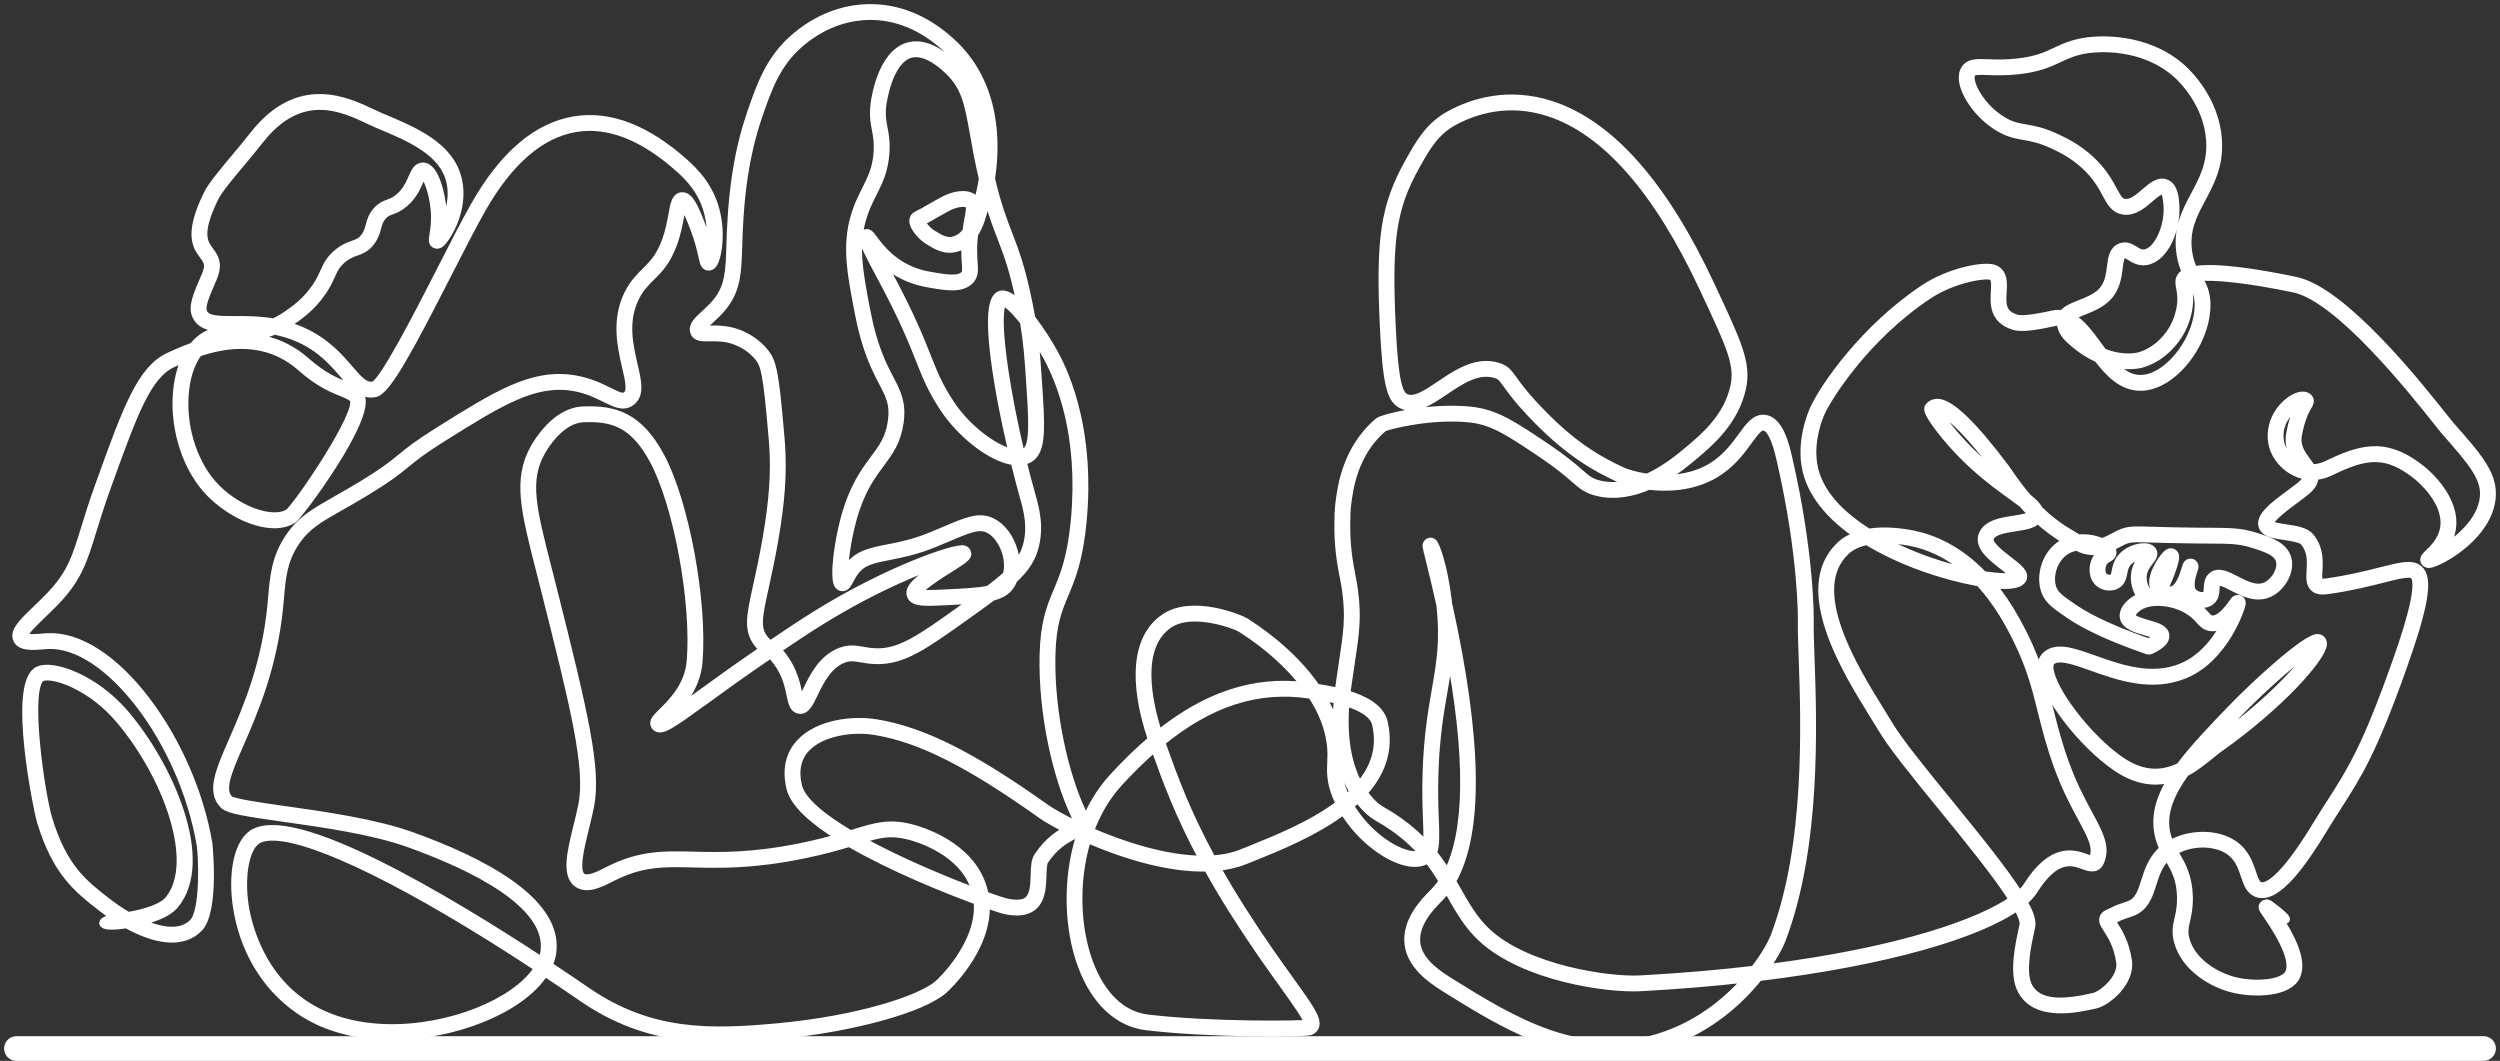
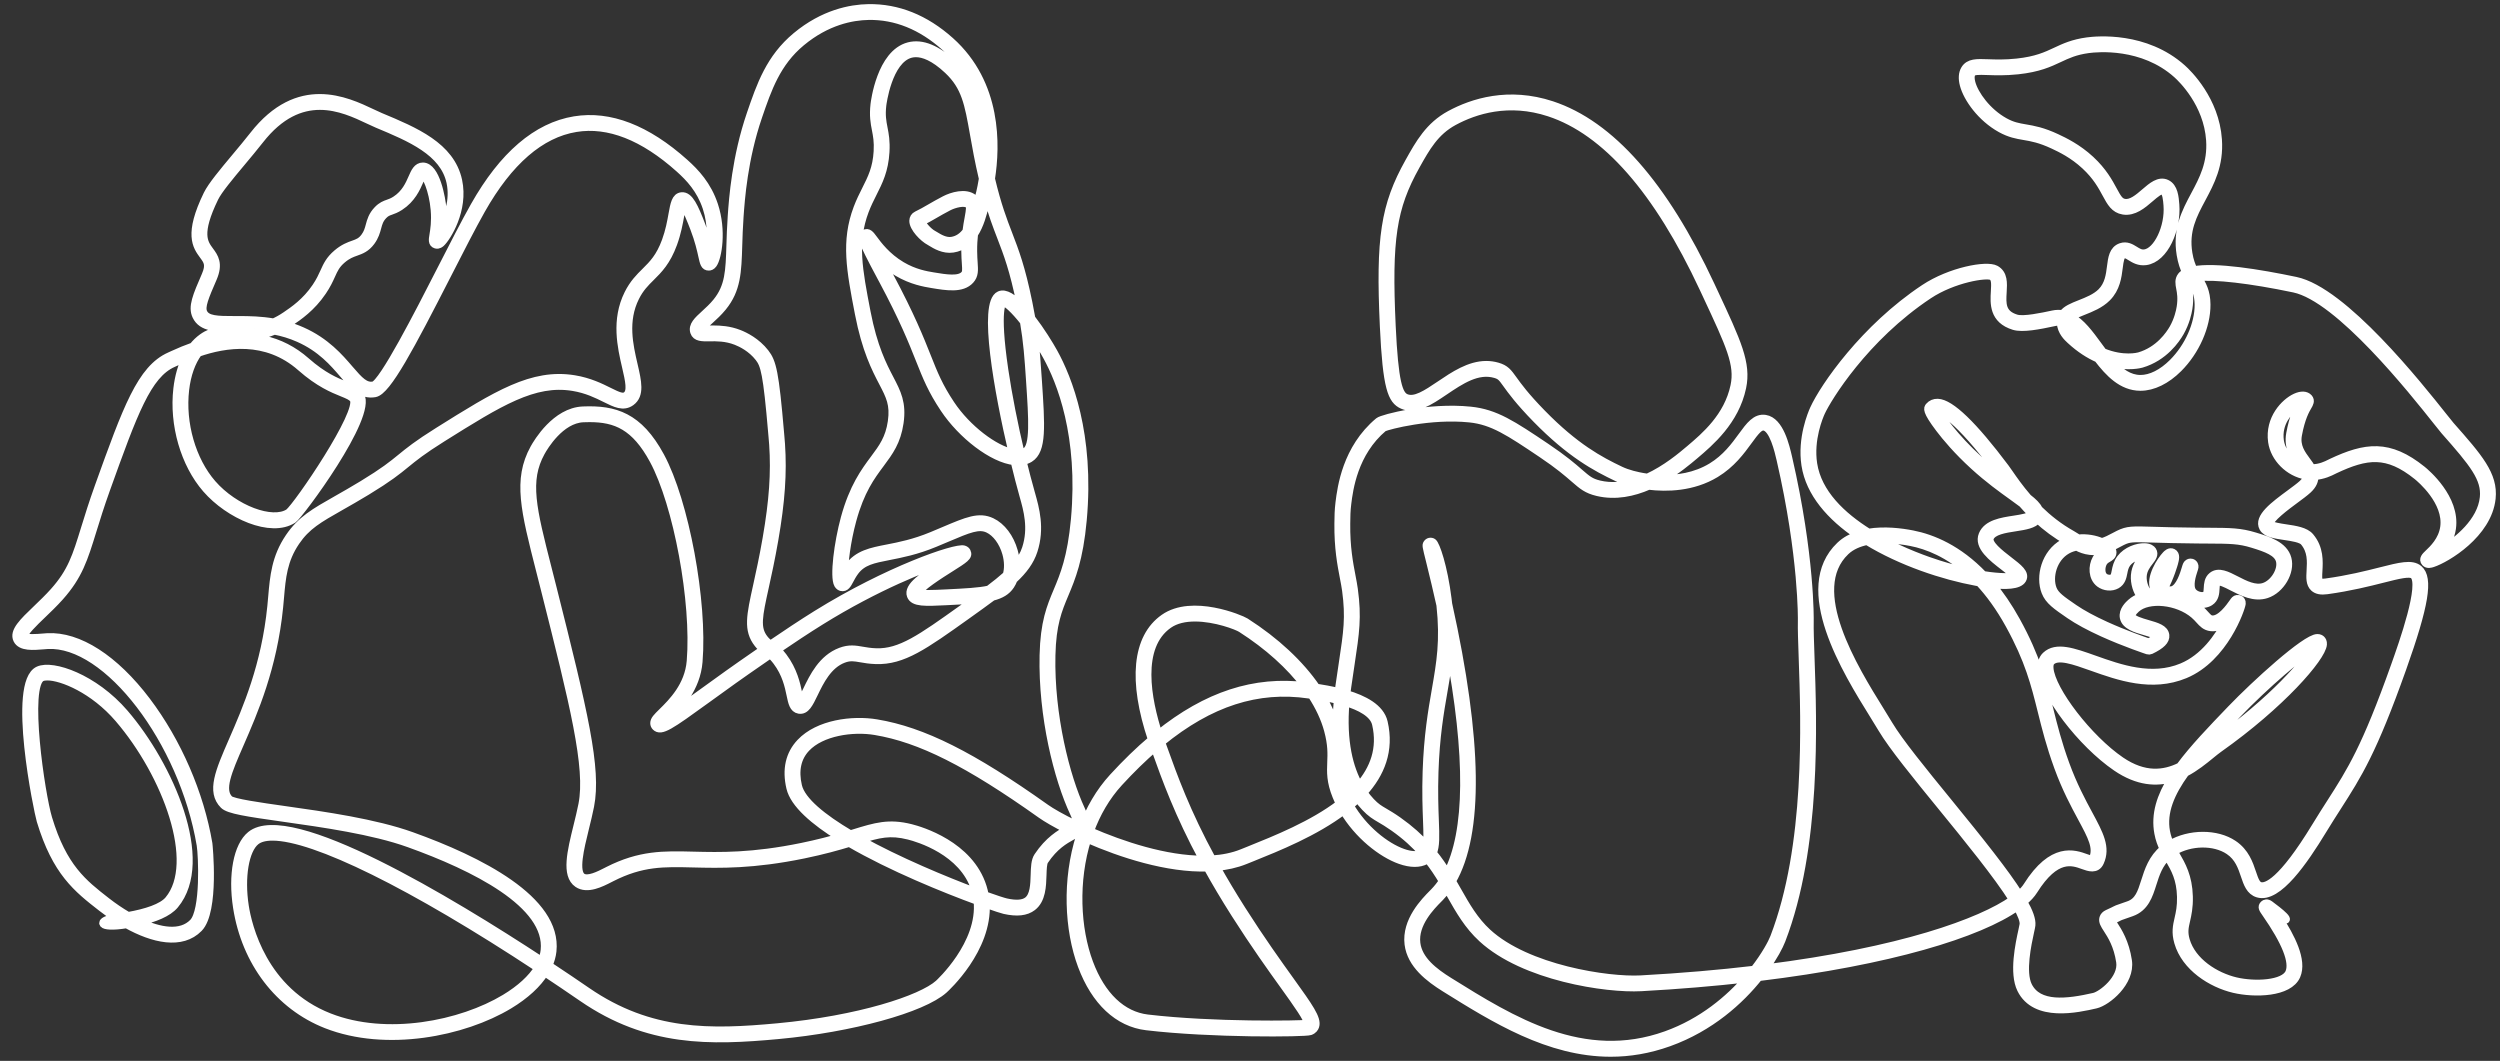
<svg xmlns="http://www.w3.org/2000/svg" width="304px" height="129px" viewBox="0 0 304 129" version="1.1">
  <rect x="0" y="0" width="304" height="129" fill="#333333" stroke="none" />
  <title>illustration</title>
  <g id="2-PROGRAMS-&amp;-SERVICES" stroke="none" stroke-width="1" fill="none" fill-rule="evenodd">
    <g id="T3-:-2.1-Programs/Persona" transform="translate(-138, -287)" stroke="#FFFFFF">
      <g id="Banner" transform="translate(0, 120)">
        <g id="illustration" transform="translate(140, 168)">
          <g id="iStock-1222562018" fill="#FFFFFF">
-             <path d="M277.756,55.638 C277.768,55.655 277.78,55.671 277.792,55.687 C276.46,55.166 275.409,53.941 275.22,52.587 C274.914,50.395 276.345,49.022 276.791,48.654 C277.166,48.344 277.489,48.18 277.719,48.101 C277.398,48.665 276.872,49.717 276.503,51.726 C276.178,53.504 277.053,54.687 277.756,55.638 Z M241.891,57.592 C240.915,56.867 239.82,56.006 238.648,54.936 C235.571,52.127 233.917,49.691 233.505,48.919 C233.532,48.915 233.562,48.913 233.595,48.915 C234.039,48.929 235.889,49.514 241.087,56.447 C241.214,56.616 241.369,56.841 241.555,57.109 C241.658,57.257 241.769,57.419 241.891,57.592 Z M265.671,90.519 C266.948,89.049 268.427,87.509 270.005,85.867 C273.54,82.187 277.892,78.502 279.392,77.687 C278.603,79.27 274.461,84.174 267.258,89.26 C266.943,89.482 266.59,89.771 266.215,90.078 C266.04,90.221 265.859,90.368 265.671,90.519 Z M261.376,100.13 C260.94,97.774 261.916,95.444 263.72,92.951 C264.942,92.313 265.973,91.47 266.803,90.791 C267.181,90.483 267.506,90.216 267.795,90.013 C275.333,84.69 280.328,78.958 280.455,77.35 C280.479,77.053 280.363,76.873 280.262,76.774 C280.177,76.692 280.029,76.597 279.791,76.599 C278.345,76.623 272.215,82.23 269.334,85.229 C266.912,87.75 264.716,90.037 263.1,92.227 C261.157,93.181 258.76,93.483 255.885,91.526 C251.965,88.855 247.423,82.967 247.206,80.277 C247.174,79.869 247.246,79.577 247.423,79.41 C248.265,78.613 250.172,79.292 252.38,80.077 C255.626,81.232 259.667,82.67 263.687,80.996 C268.479,79.002 270.515,72.977 270.58,72.392 C270.61,72.118 270.452,71.975 270.385,71.928 C270.284,71.857 270.154,71.828 270.033,71.849 C269.823,71.885 269.739,72.005 269.537,72.293 C269.161,72.829 268.015,74.459 266.956,74.335 C266.658,74.299 266.507,74.144 266.165,73.767 C265.976,73.557 265.74,73.297 265.418,73.021 C264.639,72.354 263.668,71.869 262.65,71.58 C263.001,71.427 263.297,71.17 263.545,70.861 C263.611,71.087 263.712,71.303 263.858,71.499 C264.506,72.37 265.896,72.696 266.718,72.169 C267.334,71.773 267.371,71.107 267.4,70.572 C267.422,70.156 267.447,69.895 267.597,69.774 C267.888,69.54 268.685,69.952 269.457,70.35 C270.649,70.964 272.134,71.732 273.603,71.244 C275.314,70.678 276.571,68.541 276.141,66.931 C275.711,65.318 273.762,64.722 272.195,64.243 C270.408,63.695 269.252,63.689 266.46,63.673 C266.078,63.671 265.664,63.669 265.212,63.665 C262.796,63.644 261.123,63.594 259.902,63.557 C257.27,63.477 256.722,63.46 255.638,63.991 C255.458,64.079 255.276,64.176 255.089,64.276 C254.613,64.529 254.129,64.788 253.588,64.941 C252.786,64.59 251.755,64.388 250.723,64.495 C250.599,64.422 250.479,64.346 250.363,64.273 C250.207,64.174 250.059,64.081 249.919,64.003 C248.334,63.115 246.998,62.037 245.891,60.953 C245.694,60.506 245.233,60.064 244.576,59.552 C243.566,58.388 242.823,57.315 242.318,56.585 C242.125,56.305 241.962,56.071 241.83,55.894 C237.936,50.701 235.175,48.042 233.625,47.992 C233.21,47.978 232.86,48.131 232.602,48.431 C232.42,48.644 232.194,48.908 233.857,51.103 C234.655,52.156 236.025,53.794 238.021,55.616 C239.821,57.259 241.431,58.412 242.723,59.339 C243.158,59.65 243.572,59.948 243.929,60.221 C244.278,60.621 244.656,61.03 245.067,61.441 C245.068,61.463 245.065,61.483 245.06,61.503 C244.956,61.885 243.825,62.059 242.917,62.199 C241.386,62.434 239.652,62.7 239.102,64.025 C238.515,65.439 240.279,66.797 241.696,67.889 C242.162,68.248 242.84,68.77 243.03,69.041 C242.636,69.246 241.25,69.274 239.157,68.942 C236.095,65.747 232.962,64.467 230.557,63.995 C229.189,63.726 227.136,63.468 225.208,63.789 C221.971,61.769 219.021,58.988 218.47,55.404 C218.012,52.426 219.19,49.647 219.43,49.12 C220.204,47.428 224.691,40.046 232.518,34.851 C235.505,32.869 239.554,32.215 240.211,32.578 C240.661,32.826 240.648,33.448 240.588,34.441 C240.501,35.882 240.383,37.856 242.904,38.626 C243.945,38.945 245.905,38.568 247.822,38.155 C248.094,38.096 248.354,38.089 248.605,38.123 C248.604,38.19 248.606,38.239 248.607,38.257 C248.665,39.316 249.414,40.009 249.775,40.342 C250.931,41.411 252.067,42.119 253.116,42.582 C254.465,44.345 256.038,46.004 258.256,46.019 C258.266,46.019 258.276,46.019 258.286,46.019 C259.795,46.019 261.424,45.224 262.873,43.779 C264.973,41.687 266.316,38.646 266.294,36.033 C266.281,34.436 265.781,33.617 265.252,32.75 C265.243,32.735 265.234,32.72 265.225,32.706 C267.277,32.46 271.584,32.944 276.962,34.071 C282.443,35.22 291.418,46.525 294.367,50.24 C294.817,50.809 295.116,51.185 295.27,51.361 C298.761,55.312 300.291,57.159 300.045,59.508 C299.742,62.428 296.878,64.768 294.963,65.901 C295.48,65.239 295.986,64.359 296.143,63.254 C296.668,59.601 292.948,56.49 292.52,56.147 C288.5,52.912 285.654,53.311 281.499,55.265 C281.453,55.287 281.396,55.315 281.33,55.349 C280.911,55.562 280.096,55.97 279.086,55.951 C278.918,55.653 278.707,55.366 278.503,55.091 C277.843,54.199 277.162,53.278 277.416,51.892 C277.801,49.789 278.361,48.835 278.63,48.376 C278.8,48.087 279.011,47.727 278.722,47.402 C278.406,47.047 277.831,47.023 277.146,47.337 C275.839,47.936 273.912,49.925 274.301,52.714 C274.579,54.701 276.343,56.462 278.405,56.811 C278.423,56.814 278.441,56.817 278.458,56.82 C278.544,57.17 278.412,57.465 277.996,57.849 C277.653,58.165 277.088,58.582 276.489,59.023 C274.545,60.456 272.534,61.937 273.219,63.172 C273.588,63.837 274.622,63.99 275.818,64.168 C276.717,64.302 277.836,64.468 278.181,64.875 C279.12,65.986 279.046,67.252 278.981,68.37 C278.931,69.236 278.887,69.983 279.392,70.448 C279.731,70.76 280.228,70.859 280.957,70.759 C283.77,70.372 286.05,69.795 287.716,69.373 C289.649,68.883 291.047,68.528 291.503,68.917 C292.784,70 290.205,77.248 289.235,79.976 C285.683,89.972 283.902,92.75 281.439,96.593 C280.866,97.488 280.272,98.415 279.607,99.507 C275.452,106.329 273.574,106.976 272.83,106.754 C272.366,106.617 272.156,106.053 271.851,105.146 C271.476,104.029 271.01,102.638 269.572,101.67 C268.556,100.987 267.233,100.651 265.876,100.651 C264.483,100.651 263.055,101.005 261.886,101.698 C261.666,101.226 261.485,100.72 261.376,100.13 Z M252.922,66.963 C252.42,67.854 252.43,69.239 253.324,69.92 C253.909,70.366 254.771,70.439 255.375,70.094 C255.974,69.75 256.087,69.167 256.187,68.652 C256.264,68.256 256.343,67.846 256.631,67.467 C257.216,66.701 258.321,66.461 258.794,66.479 C258.745,66.546 258.689,66.619 258.64,66.681 C258.264,67.167 257.695,67.902 257.617,68.964 C257.549,69.887 257.871,70.959 258.402,71.582 C257.911,71.756 257.476,72 257.125,72.319 C256.874,72.546 256.112,73.238 256.267,74.076 C256.45,75.068 257.746,75.44 258.889,75.769 C259.407,75.918 260.275,76.167 260.369,76.343 C260.369,76.346 260.307,76.621 259.279,77.139 C258.63,76.918 256.323,76.112 254.058,75.084 C252.478,74.366 251.18,73.662 250.199,72.99 C248.674,71.944 247.909,71.42 247.602,70.627 C247.034,69.162 247.617,66.845 249.362,65.862 C249.749,65.644 250.15,65.518 250.536,65.452 C250.986,65.695 251.515,65.909 252.159,65.978 C252.637,66.028 253.076,65.996 253.481,65.915 C253.615,65.985 253.722,66.054 253.802,66.114 C253.555,66.257 253.187,66.492 252.922,66.963 Z M254.573,65.563 C254.919,65.414 255.235,65.245 255.527,65.089 C255.704,64.995 255.877,64.903 256.047,64.82 C256.924,64.39 257.315,64.402 259.874,64.48 C261.1,64.516 262.778,64.567 265.204,64.588 C265.657,64.592 266.072,64.594 266.455,64.597 C269.228,64.612 270.266,64.617 271.922,65.124 C273.636,65.649 274.968,66.132 275.245,67.168 C275.55,68.311 274.555,69.956 273.31,70.369 C272.214,70.731 270.976,70.093 269.884,69.53 C268.8,68.971 267.776,68.444 267.015,69.056 C266.532,69.443 266.5,70.041 266.474,70.522 C266.449,70.975 266.423,71.259 266.216,71.392 C265.844,71.631 264.98,71.455 264.603,70.949 C264.09,70.26 264.556,68.86 264.731,68.333 C264.837,68.015 264.885,67.87 264.786,67.677 C264.729,67.567 264.627,67.481 264.508,67.443 C264.464,67.429 264.416,67.423 264.37,67.423 C264.292,67.423 264.215,67.442 264.147,67.478 C263.952,67.581 263.91,67.725 263.795,68.109 C263.599,68.771 263.078,70.529 262.152,70.779 C261.82,70.867 261.394,70.768 261.107,70.564 C261.861,69.237 262.337,67.531 262.345,67.503 C262.48,67.001 262.632,66.431 262.199,66.218 C261.835,66.04 261.526,66.364 261.395,66.503 C260.788,67.143 259.38,69.253 259.982,70.616 C259.874,70.767 259.766,70.897 259.657,71 C259.501,71.149 259.387,71.179 259.367,71.181 C259.335,71.179 259.243,71.138 259.121,70.999 C258.797,70.629 258.484,69.814 258.542,69.031 C258.6,68.246 259.03,67.691 259.375,67.245 C259.678,66.853 260.021,66.409 259.725,65.961 C259.61,65.787 259.354,65.575 258.79,65.556 C257.883,65.524 256.601,65.981 255.893,66.909 C255.473,67.459 255.364,68.024 255.276,68.478 C255.18,68.974 255.124,69.172 254.913,69.293 C254.628,69.455 254.178,69.409 253.888,69.188 C253.387,68.805 253.459,67.897 253.731,67.414 C253.894,67.126 254.112,67.001 254.324,66.88 C254.543,66.755 254.873,66.566 254.865,66.162 C254.861,65.957 254.763,65.756 254.573,65.563 Z M258.847,106.185 C258.412,107.559 258.068,108.644 256.863,109.068 L256.049,109.352 C255.431,109.567 255.407,109.575 255.219,109.675 C255.11,109.732 254.906,109.84 254.293,110.117 C254.024,110.239 253.853,110.417 253.785,110.645 C253.664,111.054 253.912,111.437 254.254,111.966 C254.758,112.746 255.52,113.926 255.826,115.957 C256.14,118.034 253.589,120.01 252.636,120.228 C249.362,120.978 245.849,121.404 244.604,118.878 C243.776,117.198 244.528,113.762 244.849,112.295 C244.933,111.91 244.989,111.655 245.005,111.502 C245.075,110.848 244.725,109.894 244.024,108.658 C244.58,108.189 245.005,107.722 245.293,107.264 C247.984,102.994 250,103.725 251.335,104.209 C252,104.45 252.911,104.781 253.341,103.84 C254.153,102.061 253.285,100.449 251.969,98.009 C251.131,96.455 250.09,94.522 249.149,91.941 C248.207,89.353 247.688,87.274 247.186,85.262 C246.376,82.012 245.61,78.941 243.169,74.514 C242.191,72.741 241.163,71.255 240.115,70.011 C241.85,70.211 243.492,70.18 243.906,69.454 C244.314,68.738 243.454,68.076 242.263,67.159 C241.157,66.307 239.642,65.14 239.958,64.378 C240.309,63.533 241.77,63.309 243.058,63.111 C244.215,62.933 245.316,62.764 245.777,62.12 C246.819,63.075 248.038,64.008 249.45,64.8 C249.265,64.872 249.083,64.958 248.905,65.058 C246.718,66.29 246.018,69.105 246.737,70.959 C247.147,72.018 248.044,72.633 249.674,73.751 C250.699,74.453 252.044,75.184 253.674,75.924 C256.378,77.152 259.139,78.066 259.166,78.075 C259.281,78.113 259.405,78.105 259.513,78.053 C260.809,77.431 261.357,76.877 261.291,76.256 C261.208,75.475 260.253,75.2 259.146,74.882 C258.35,74.653 257.258,74.339 257.179,73.909 C257.151,73.757 257.227,73.475 257.749,73.001 C259.247,71.643 262.812,72.006 264.814,73.72 C265.091,73.958 265.296,74.185 265.476,74.384 C265.843,74.79 266.19,75.174 266.847,75.251 C267.55,75.334 268.2,75.019 268.752,74.579 C267.789,76.478 266.033,79.019 263.33,80.144 C259.642,81.68 255.788,80.309 252.692,79.208 C250.092,78.284 248.039,77.554 246.784,78.741 C246.395,79.109 246.226,79.651 246.282,80.351 C246.524,83.364 251.107,89.388 255.362,92.288 C257.976,94.068 260.252,94.173 262.164,93.594 C260.746,95.848 260.045,98.029 260.464,100.297 C260.601,101.042 260.839,101.668 261.116,102.237 C259.737,103.376 259.266,104.864 258.847,106.185 Z M226.561,64.584 C228.072,64.511 229.534,64.735 230.378,64.9 C232.387,65.295 234.939,66.294 237.517,68.637 C236.393,68.397 235.129,68.07 233.758,67.638 C232.317,67.183 229.441,66.175 226.561,64.584 Z M243.534,107.842 C241.837,105.135 238.777,101.315 234.872,96.528 C231.806,92.77 228.91,89.22 227.66,87.122 C227.367,86.63 227.02,86.069 226.637,85.452 C223.438,80.298 217.485,70.703 222.413,66.023 C223.115,65.356 224.043,64.972 225.031,64.768 C229.203,67.32 234.33,69.007 238.326,69.739 C238.449,69.761 238.572,69.783 238.697,69.805 C239.949,71.15 241.188,72.84 242.356,74.958 C244.739,79.281 245.456,82.156 246.286,85.485 C246.794,87.519 247.318,89.623 248.277,92.256 C249.24,94.899 250.3,96.866 251.152,98.446 C252.379,100.722 253.119,102.095 252.497,103.458 C252.444,103.573 252.422,103.621 251.652,103.342 C250.234,102.828 247.597,101.872 244.508,106.774 C244.297,107.108 243.973,107.466 243.534,107.842 Z M251.775,40.77 C251.327,40.459 250.869,40.093 250.405,39.665 C250.155,39.434 249.719,39.031 249.577,38.488 C250.341,38.953 251.044,39.795 251.775,40.77 Z M251.293,36.826 C252.272,36.438 253.382,35.999 254.205,35.171 C255.308,34.062 255.484,32.669 255.626,31.55 C255.742,30.632 255.832,30.062 256.22,29.927 C256.456,29.844 256.653,29.945 257.076,30.209 C257.534,30.494 258.105,30.848 258.917,30.743 C261.21,30.441 262.73,26.818 262.507,23.902 C262.438,22.997 262.343,21.757 261.444,21.338 C260.55,20.921 259.68,21.671 258.838,22.395 C258.025,23.094 257.186,23.817 256.34,23.68 C255.752,23.587 255.488,23.139 254.945,22.134 C254.423,21.167 253.708,19.843 252.199,18.443 C250.607,16.967 248.974,16.198 248.097,15.785 C246.375,14.975 245.265,14.785 244.286,14.618 C243.406,14.467 242.711,14.348 241.748,13.816 C239.631,12.645 238.087,10.5 237.71,9.076 C237.576,8.572 237.585,8.159 237.735,7.914 C237.94,7.577 238.518,7.582 239.705,7.626 C240.604,7.658 241.833,7.702 243.366,7.538 C245.888,7.266 247.162,6.668 248.394,6.089 C249.394,5.619 250.339,5.174 251.946,4.957 C253.014,4.813 258.559,4.282 262.731,8.017 C263.35,8.571 266.456,11.567 266.763,16.035 C266.956,18.867 265.91,20.826 264.898,22.72 C263.805,24.766 262.675,26.881 263.181,29.963 C263.334,30.893 263.58,31.582 263.853,32.148 C263.601,32.265 263.404,32.409 263.27,32.582 C262.929,33.026 263.021,33.51 263.119,34.023 C263.219,34.546 263.355,35.263 263.181,36.361 C263.099,36.877 262.874,37.895 262.29,38.928 C261.842,39.72 260.54,41.636 258.131,42.337 C258.024,42.367 256.189,42.86 253.713,41.837 C253.506,41.562 253.302,41.283 253.099,41.005 C252.088,39.623 251.055,38.21 249.792,37.555 C250.108,37.294 250.688,37.064 251.293,36.826 Z M264.007,33.144 C264.067,33.066 264.159,32.997 264.283,32.937 C264.342,33.037 264.401,33.134 264.46,33.229 C264.96,34.05 265.356,34.697 265.367,36.041 C265.386,38.419 264.15,41.2 262.217,43.127 C260.943,44.397 259.548,45.096 258.286,45.096 C258.278,45.096 258.27,45.096 258.262,45.096 C256.886,45.086 255.775,44.258 254.774,43.145 C256.838,43.645 258.287,43.253 258.389,43.224 C261.127,42.427 262.594,40.271 263.098,39.381 C263.753,38.222 264.005,37.082 264.097,36.506 C264.296,35.249 264.136,34.407 264.03,33.85 C263.947,33.413 263.925,33.25 264.007,33.144 Z M211.324,116.936 C207.14,117.431 202.539,117.833 197.509,118.109 C193.537,118.325 183.682,116.84 178.875,112.421 C177.264,110.941 176.271,109.19 175.221,107.337 C175,106.949 174.776,106.554 174.542,106.153 C177.911,100.338 177.758,89.032 174.085,72.439 C174.064,72.25 174.041,72.058 174.017,71.863 C173.518,67.866 172.575,65.214 172.23,64.971 C172.123,64.896 171.984,64.867 171.856,64.895 C171.734,64.922 171.625,64.999 171.559,65.105 C171.427,65.316 171.427,65.316 171.923,67.304 C172.374,69.119 172.79,70.878 173.168,72.578 C173.642,76.916 173.181,79.574 172.603,82.901 C172.151,85.503 171.639,88.453 171.492,92.823 C171.407,95.366 171.483,97.357 171.539,98.81 C171.596,100.322 171.621,101.277 171.501,101.892 C170.565,100.861 169.436,99.833 168.021,98.836 C167.282,98.316 166.756,98.009 166.334,97.762 C165.696,97.389 165.31,97.163 164.689,96.507 C164.384,96.184 164.075,95.81 163.776,95.378 C165.875,93.069 167.039,90.257 166.244,86.826 C165.837,85.075 163.824,84.043 161.696,83.412 C161.729,83.128 161.767,82.838 161.809,82.543 C161.955,81.511 162.092,80.606 162.215,79.792 C162.806,75.872 163.076,74.082 162.616,70.67 C162.55,70.181 162.449,69.651 162.341,69.089 C162.037,67.507 161.658,65.539 161.69,62.673 C161.699,61.797 161.707,61.105 161.817,60.229 C162.028,58.536 162.589,54.046 166.227,50.989 C166.822,50.713 171.923,49.377 176.712,49.867 C179.523,50.155 181.522,51.498 185.505,54.173 C187.562,55.555 188.647,56.498 189.44,57.186 C190.428,58.044 190.972,58.517 192.262,58.822 C194.449,59.339 196.596,58.874 198.481,58.051 C200.653,58.315 203.824,58.27 206.619,56.576 C208.537,55.412 209.678,53.85 210.594,52.594 C211.445,51.428 211.95,50.768 212.508,50.859 C213.644,51.041 214.289,53.837 214.531,54.89 C217.254,66.702 217.123,74.423 217.121,74.5 C217.099,75.531 217.152,77.031 217.218,78.931 C217.501,86.952 218.028,101.882 213.75,112.994 C213.486,113.678 212.687,115.181 211.324,116.936 Z M200.617,124.878 C190.508,128.506 181.846,123.11 174.203,118.346 C172.374,117.206 170.469,115.762 170.215,113.701 C169.92,111.312 172.011,109.195 172.903,108.291 L173.091,108.1 C173.407,107.773 173.702,107.416 173.979,107.029 C174.125,107.283 174.269,107.537 174.413,107.79 C175.501,109.709 176.528,111.521 178.246,113.1 C183.317,117.761 193.33,119.265 197.56,119.03 C202.16,118.779 206.476,118.413 210.489,117.956 C208.311,120.483 205.045,123.287 200.617,124.878 Z M172.211,102.718 C172.585,101.901 172.537,100.658 172.465,98.775 C172.407,97.255 172.335,95.364 172.419,92.854 C172.563,88.548 173.07,85.631 173.517,83.057 C173.827,81.269 174.116,79.608 174.233,77.735 C176.744,90.955 176.665,100.168 173.995,105.244 C173.481,104.415 172.903,103.568 172.211,102.718 Z M170.931,102.794 C170.401,103.086 169.566,103.054 168.58,102.705 C166.463,101.957 163.764,99.818 162.115,96.957 C162.465,96.666 162.8,96.365 163.12,96.055 C163.414,96.465 163.716,96.824 164.014,97.14 C164.726,97.893 165.204,98.172 165.864,98.558 C166.272,98.796 166.779,99.092 167.486,99.59 C168.952,100.623 170.09,101.676 171.023,102.738 C170.994,102.758 170.963,102.776 170.931,102.794 Z M161.379,95.455 C160.734,93.863 160.774,92.883 160.82,91.749 C160.839,91.267 160.86,90.756 160.831,90.167 C161.182,92.343 161.852,94.019 162.624,95.3 C162.329,95.594 162.016,95.88 161.691,96.157 C161.58,95.926 161.475,95.692 161.379,95.455 Z M149.857,102.421 L149.053,102.744 C147.936,103.196 146.692,103.441 145.375,103.523 C142.229,97.752 140.691,93.465 139.394,89.847 L139.235,89.404 C139.217,89.352 139.198,89.299 139.179,89.246 C145.114,84.391 150.927,82.532 157.14,83.434 C157.252,83.45 157.375,83.468 157.506,83.487 C158.439,84.911 159.116,86.355 159.501,87.779 C159.981,89.552 159.936,90.65 159.893,91.712 C159.845,92.901 159.799,94.024 160.519,95.8 C160.65,96.124 160.795,96.441 160.952,96.752 C157.633,99.295 153.176,101.087 149.857,102.421 Z M148.209,110.13 C150.563,113.833 152.636,116.72 154.15,118.828 C155.714,121.005 157.191,123.062 157.043,123.484 C157.043,123.485 157.035,123.492 157.011,123.502 C156.24,123.624 145.523,123.811 137.529,122.864 C134.445,122.498 131.925,120.095 130.432,116.097 C128.875,111.928 128.581,106.137 130.209,100.983 C134.374,102.805 139.97,104.626 144.84,104.474 C145.806,106.219 146.917,108.098 148.209,110.13 Z M134.052,94.144 C135.522,92.544 136.976,91.123 138.422,89.881 L138.521,90.157 C139.799,93.723 141.309,97.932 144.337,103.554 C144.335,103.554 144.334,103.554 144.331,103.554 C139.739,103.554 134.451,101.812 130.513,100.091 C131.311,97.906 132.474,95.864 134.052,94.144 Z M140.085,74.93 C140.98,74.301 142.133,74.076 143.313,74.076 C145.818,74.076 148.44,75.091 148.944,75.414 C152.213,77.504 154.893,79.93 156.781,82.454 C150.581,81.682 144.765,83.562 138.861,88.311 C137.482,84.07 136.233,77.637 140.085,74.93 Z M160.693,84.097 C160.538,85.773 160.534,87.27 160.643,88.605 C160.58,88.274 160.5,87.92 160.396,87.539 C160.049,86.257 159.482,84.962 158.717,83.682 C159.328,83.789 160.007,83.924 160.693,84.097 Z M161.601,84.349 C163.4,84.899 165.039,85.738 165.34,87.034 C166.035,90.031 165.087,92.517 163.284,94.594 C162.076,92.472 161.178,89.232 161.601,84.349 Z M196.493,56.732 C195.933,56.58 195.469,56.413 195.033,56.206 C192.53,55.017 189.522,53.404 185.496,49.285 C183.448,47.19 182.565,45.963 181.982,45.151 C181.365,44.295 181.056,43.865 180.09,43.586 C179.631,43.453 179.179,43.393 178.735,43.393 C176.684,43.393 174.805,44.661 173.113,45.804 C171.465,46.915 170.042,47.875 168.941,47.391 C168.068,47.009 167.535,45.499 167.216,38.629 C166.727,28.085 167.305,24.263 170.16,19.151 C171.405,16.922 172.48,14.998 174.779,13.754 C177.352,12.363 181.455,11.045 186.393,12.669 C193.275,14.932 199.588,22.13 205.157,34.063 L205.525,34.852 C208.401,41.007 209.477,43.31 208.926,45.926 C208.132,49.697 205.331,52.068 203.476,53.638 C202.5,54.464 200.618,56.056 198.335,57.102 C197.516,56.989 196.87,56.835 196.493,56.732 Z M128.755,99.283 C127.09,98.479 125.811,97.743 125.149,97.272 C116.168,90.891 110.209,87.906 104.583,86.97 C101.66,86.483 97.524,87.008 95.347,89.312 C94.016,90.721 93.602,92.562 94.117,94.784 C94.569,96.736 97.001,98.838 100.213,100.83 C98.959,101.195 97.458,101.593 95.553,101.986 C89.475,103.24 85.505,103.14 82.316,103.06 C78.7,102.969 75.845,102.898 71.942,104.879 L71.748,104.979 C70.902,105.413 69.485,106.141 68.784,105.669 C67.816,105.017 68.513,102.184 69.128,99.684 C69.346,98.798 69.572,97.883 69.743,97.013 C70.635,92.483 68.981,85.575 65.154,70.381 C64.959,69.608 64.772,68.874 64.593,68.175 C62.717,60.817 61.86,57.459 63.774,53.982 C64.142,53.313 66.121,49.967 68.926,49.848 C69.19,49.837 69.447,49.831 69.7,49.831 C72.892,49.831 75.245,50.806 77.475,54.93 C80.394,60.328 82.595,72.217 82.005,79.393 C81.757,82.425 79.737,84.416 78.53,85.605 C77.89,86.235 77.57,86.552 77.57,86.937 C77.57,87.099 77.633,87.251 77.748,87.364 C78.386,87.993 79.453,87.26 83.872,84.055 C84.836,83.355 85.923,82.566 87.13,81.707 C87.696,81.305 89.5,80.027 91.667,78.542 C91.901,78.742 92.159,79.002 92.467,79.41 C93.606,80.922 93.919,82.424 94.148,83.52 C94.34,84.444 94.492,85.174 95.164,85.289 C95.962,85.425 96.385,84.549 96.971,83.335 C97.687,81.851 98.668,79.818 100.56,79.109 C101.358,78.81 101.886,78.903 102.685,79.042 C103.186,79.129 103.754,79.229 104.504,79.252 C107.78,79.363 110.378,77.505 115.556,73.808 C116.722,72.975 117.758,72.235 118.669,71.553 C119.702,71.291 120.404,70.878 120.866,70.176 C121.011,69.956 121.132,69.717 121.229,69.462 C122.454,68.318 123.252,67.237 123.665,65.966 C124.552,63.234 123.874,60.836 123.38,59.084 L123.339,58.939 C122.989,57.701 122.647,56.391 122.319,55.049 C122.642,54.995 122.94,54.888 123.207,54.723 C124.763,53.757 124.571,50.888 124.188,45.171 C124.048,43.081 123.941,41.493 123.705,39.711 C124.242,40.497 124.786,41.371 125.302,42.303 C126.98,45.337 129.657,51.951 128.724,62.155 C128.299,66.815 127.394,68.972 126.596,70.876 C125.776,72.83 125.002,74.675 124.913,78.675 C124.747,86.118 126.646,93.665 128.6,97.843 C128.977,98.648 129.038,98.989 128.755,99.283 Z M124.223,103.146 C123.879,103.662 123.855,104.46 123.828,105.385 C123.792,106.58 123.752,107.934 122.971,108.537 C122.442,108.944 121.559,109.012 120.344,108.74 C119.983,108.658 119.046,108.357 117.732,107.884 C117.672,107.546 117.59,107.206 117.483,106.864 C115.882,101.744 109.927,100.005 108.75,99.708 C106.082,99.038 104.498,99.524 101.875,100.329 C101.721,100.377 101.564,100.425 101.403,100.474 C98.029,98.48 95.443,96.401 95.02,94.576 C94.579,92.674 94.916,91.115 96.023,89.944 C97.88,87.979 101.658,87.417 104.43,87.88 C109.907,88.792 115.753,91.731 124.61,98.024 C125.246,98.475 126.376,99.14 127.84,99.873 C126.907,100.394 125.532,101.189 124.223,103.146 Z M102.5,101.104 C104.907,100.367 106.217,100.024 108.522,100.604 C109.615,100.879 115.143,102.488 116.597,107.139 C116.636,107.261 116.671,107.383 116.702,107.506 C112.967,106.113 107.17,103.715 102.5,101.104 Z M108.775,71.416 C109.103,72.291 110.505,72.221 113.052,72.095 C114.471,72.025 115.667,71.966 116.673,71.868 C116.158,72.241 115.605,72.637 115.013,73.06 C110.008,76.633 107.494,78.429 104.535,78.33 C103.85,78.308 103.316,78.215 102.846,78.133 C101.999,77.986 101.268,77.858 100.233,78.245 C97.993,79.085 96.92,81.31 96.135,82.935 C95.879,83.466 95.536,84.178 95.329,84.351 C95.233,84.183 95.136,83.716 95.056,83.332 C94.823,82.217 94.472,80.533 93.208,78.857 C92.928,78.485 92.68,78.215 92.455,78.005 C94.219,76.805 96.144,75.527 97.803,74.498 C104.583,70.29 110.618,67.911 113.4,67.069 C113.257,67.16 113.114,67.25 112.977,67.336 C110.176,69.101 108.37,70.338 108.775,71.416 Z M90.989,70.387 C91.322,68.875 91.736,66.993 92.149,64.618 C92.954,59.981 93.195,56.504 92.956,52.993 C92.946,52.84 92.922,52.562 92.88,52.064 L92.841,51.616 C92.216,44.299 91.91,43.039 91.027,41.909 C89.977,40.565 88.587,39.883 87.853,39.596 C86.684,39.141 85.61,39.077 84.747,39.077 C84.57,39.077 84.401,39.08 84.242,39.082 C83.894,39.088 83.467,39.095 83.309,39.045 C83.32,38.812 83.879,38.301 84.334,37.886 C84.816,37.446 85.362,36.947 85.868,36.326 C87.594,34.205 87.659,32.072 87.758,28.845 C87.789,27.822 87.825,26.664 87.917,25.351 C88.065,23.249 88.411,18.327 90.184,13.154 C91.336,9.792 92.424,6.617 95.425,4.124 C98.531,1.544 101.591,0.96 103.611,0.925 C106.92,0.865 110.057,2.131 112.914,4.683 C117.154,8.47 117.953,13.732 117.823,17.671 C117.646,16.766 117.499,15.934 117.361,15.156 C116.688,11.357 116.282,9.064 113.921,6.84 C111.933,4.967 110.116,4.226 108.52,4.636 C105.106,5.515 104.384,11.434 104.355,11.686 C104.194,13.08 104.359,13.929 104.518,14.751 C104.659,15.475 104.804,16.223 104.735,17.416 C104.616,19.465 104.006,20.676 103.3,22.077 C102.956,22.761 102.601,23.467 102.281,24.316 C100.761,28.346 101.433,31.834 102.45,37.115 C103.305,41.552 104.493,43.83 105.36,45.493 C106.233,47.167 106.76,48.178 106.458,50.273 C106.16,52.336 105.343,53.435 104.307,54.825 C103.175,56.347 101.765,58.24 100.739,62.006 C99.926,64.991 99.391,69.161 99.92,70.065 C100.038,70.266 100.196,70.342 100.308,70.371 C100.799,70.495 101.041,70.036 101.297,69.55 C101.459,69.246 101.659,68.867 101.941,68.486 C102.867,67.238 104.154,66.987 106.101,66.607 C107.584,66.318 109.43,65.958 111.679,65.025 C112.209,64.805 112.695,64.599 113.142,64.41 C115.811,63.278 117.029,62.76 118.178,63.305 C119.144,63.762 119.985,64.9 120.372,66.273 C120.643,67.235 120.656,68.181 120.425,68.941 C119.825,69.484 119.105,70.061 118.25,70.707 C117.075,70.972 115.373,71.056 113.006,71.173 C111.641,71.242 109.949,71.325 109.648,71.088 C109.718,70.481 112.44,68.767 113.473,68.116 C115.318,66.954 115.813,66.642 115.545,66.105 C115.506,66.026 115.408,65.886 115.195,65.826 C114.166,65.535 105.929,68.367 97.312,73.715 C95.567,74.798 93.532,76.153 91.694,77.404 C91.413,77.203 91.183,77.031 90.913,76.684 C89.89,75.372 90.212,73.913 90.989,70.387 Z M118.063,22.822 C118.665,25.015 119.212,26.437 119.746,27.823 C120.529,29.858 121.269,31.78 122.125,35.978 C122.147,36.085 122.168,36.189 122.188,36.292 C121.2,35.251 120.239,34.593 119.555,34.899 C117.444,35.842 119.392,46.608 121.15,54.101 C118.934,53.664 115.603,51.175 113.606,48.181 C112.147,45.994 111.546,44.481 110.715,42.388 C109.834,40.171 108.738,37.412 106.18,32.628 L106.019,32.328 C105.642,31.624 105.312,31 105.031,30.459 C105.598,31.017 106.297,31.596 107.145,32.1 C108.862,33.119 110.458,33.384 111.315,33.527 C113.117,33.827 114.98,34.136 115.973,33.038 C116.486,32.472 116.446,31.871 116.384,30.961 C116.359,30.584 116.326,30.115 116.322,29.533 C116.316,28.753 116.361,28.069 116.428,27.47 C117.16,26.362 117.504,24.977 117.737,24.044 C117.799,23.795 117.853,23.575 117.906,23.397 C117.94,23.283 117.996,23.088 118.063,22.822 Z M115.792,25.532 C115.708,25.982 115.611,26.512 115.533,27.139 C115.095,27.732 114.516,28.18 113.735,28.301 C112.951,28.422 112.168,27.941 111.747,27.682 C111.643,27.618 111.557,27.565 111.491,27.531 C110.825,27.185 110.132,26.312 110.016,25.954 C110.572,25.681 111.069,25.394 111.594,25.091 C112.108,24.793 112.64,24.486 113.324,24.131 C114.022,23.769 115.289,23.428 115.789,23.847 C116.038,24.056 115.99,24.452 115.792,25.532 Z M106.183,45.068 C105.342,43.455 104.19,41.247 103.361,36.941 C102.373,31.814 101.721,28.427 103.149,24.64 C103.452,23.837 103.796,23.153 104.129,22.491 C104.85,21.06 105.531,19.709 105.66,17.469 C105.736,16.161 105.58,15.355 105.429,14.576 C105.276,13.788 105.131,13.045 105.276,11.791 C105.283,11.736 105.948,6.252 108.752,5.53 C108.932,5.484 109.139,5.454 109.374,5.454 C110.271,5.454 111.565,5.891 113.283,7.51 C115.422,9.525 115.786,11.582 116.448,15.316 C116.721,16.858 117.03,18.605 117.532,20.728 C117.314,22.107 117.055,23.008 117.017,23.135 C116.961,23.325 116.902,23.558 116.837,23.822 C116.835,23.83 116.833,23.838 116.831,23.846 C116.764,23.577 116.627,23.343 116.386,23.141 C115.432,22.343 113.743,22.873 112.895,23.313 C112.193,23.677 111.627,24.004 111.128,24.292 C110.557,24.622 110.064,24.907 109.489,25.183 C109.229,25.307 109.077,25.55 109.072,25.85 C109.059,26.68 110.27,27.938 111.063,28.35 C111.113,28.376 111.179,28.417 111.259,28.467 C111.745,28.766 112.756,29.388 113.878,29.213 C114.48,29.119 114.985,28.89 115.412,28.573 C115.398,28.878 115.392,29.2 115.394,29.541 C115.399,30.149 115.432,30.634 115.459,31.024 C115.518,31.893 115.524,32.156 115.285,32.42 C114.631,33.142 113.023,32.875 111.468,32.616 C110.615,32.474 109.187,32.237 107.62,31.307 C105.805,30.229 104.75,28.8 104.183,28.032 C103.831,27.555 103.553,27.178 103.134,27.432 C102.674,27.709 102.535,27.793 105.201,32.763 L105.362,33.061 C107.895,37.8 108.98,40.532 109.852,42.728 C110.705,44.873 111.321,46.423 112.834,48.692 C114.952,51.868 118.687,54.783 121.38,55.067 C121.77,56.687 122.142,58.111 122.446,59.188 L122.487,59.335 C122.95,60.972 123.583,63.215 122.782,65.682 C122.535,66.444 122.128,67.132 121.518,67.84 C121.524,67.26 121.441,66.647 121.265,66.024 C120.801,64.377 119.796,63.048 118.576,62.471 C117.05,61.748 115.623,62.354 112.778,63.56 C112.333,63.749 111.85,63.954 111.323,64.173 C109.16,65.07 107.365,65.42 105.924,65.701 C103.918,66.092 102.335,66.401 101.195,67.938 C100.961,68.254 100.777,68.566 100.631,68.833 C100.618,67.536 100.913,64.894 101.634,62.248 C102.614,58.649 103.909,56.91 105.052,55.375 C106.121,53.938 107.045,52.698 107.376,50.404 C107.72,48.016 107.075,46.779 106.183,45.068 Z M123.263,45.235 C123.586,50.071 123.8,53.266 122.716,53.94 C122.539,54.049 122.333,54.118 122.102,54.15 C121.277,50.671 120.562,47.043 120.108,43.965 C118.984,36.334 119.925,35.746 119.934,35.741 C119.952,35.736 119.971,35.733 119.993,35.733 C120.382,35.733 121.365,36.634 122.523,38.098 C122.956,40.656 123.081,42.515 123.263,45.235 Z M59.412,120.407 C54.079,123.624 45.024,125.445 38.037,122.703 C29.953,119.531 28.122,111.558 27.754,109.191 C27.207,105.672 27.767,102.343 29.087,101.275 C29.547,100.902 30.236,100.721 31.135,100.721 C36.236,100.721 48.11,106.571 63.471,116.698 C62.672,118.004 61.291,119.274 59.412,120.407 Z M31.271,38.228 C29.746,37.959 28.32,37.932 27.048,37.932 C26.881,37.932 26.716,37.932 26.554,37.933 C24.384,37.939 23.138,37.9 22.719,37.02 C22.373,36.296 22.906,35.067 23.872,32.837 C24.639,31.066 24.055,30.273 23.491,29.506 C22.769,28.525 21.95,27.413 24.072,23.054 C24.536,22.102 25.915,20.452 27.375,18.706 C28.123,17.812 28.896,16.887 29.576,16.019 C34.556,9.657 39.73,12.11 42.822,13.575 C43.209,13.758 43.574,13.931 43.896,14.065 C47.874,15.725 51.987,17.441 52.79,21.153 C53.267,23.353 52.471,25.486 51.772,26.742 C51.836,26.124 51.873,25.343 51.795,24.439 C51.681,23.102 50.999,19.282 49.429,19.263 C48.75,19.259 48.457,19.92 48.15,20.625 C47.793,21.442 47.305,22.561 46.115,23.33 C45.744,23.57 45.465,23.668 45.196,23.763 C44.809,23.9 44.408,24.041 43.93,24.54 C43.294,25.203 43.127,25.824 42.966,26.425 C42.84,26.892 42.722,27.333 42.364,27.818 C41.935,28.4 41.533,28.543 40.976,28.741 C40.445,28.929 39.785,29.163 38.999,29.832 C38.099,30.596 37.79,31.28 37.431,32.072 C37.196,32.593 36.929,33.183 36.432,33.918 C35.205,35.733 33.719,36.74 32.736,37.407 C32.231,37.749 31.744,38.017 31.271,38.228 Z M34.599,43.648 C36.797,45.586 38.493,46.273 39.616,46.727 C40.325,47.015 40.794,47.205 41.01,47.543 C42.002,49.098 34.222,60.496 33.124,61.361 C31.111,62.674 26.49,60.926 23.797,57.832 C21.317,54.982 20.023,50.486 20.501,46.376 C20.713,44.549 21.275,42.986 22.093,41.883 C25.35,40.757 30.361,39.911 34.599,43.648 Z M10.943,108.621 C8.101,106.41 5.647,104.499 3.842,98.511 C2.962,95.59 0.988,82.31 3.069,81.358 C3.239,81.28 3.471,81.241 3.754,81.241 C5.553,81.241 9.411,82.838 12.429,86.349 C18.306,93.188 22.255,103.938 18.526,108.432 C17.727,109.395 15.763,110.013 13.572,110.402 C12.652,109.869 11.758,109.256 10.943,108.621 Z M273.993,109.014 C273.661,108.772 273.435,108.867 273.302,108.992 C273.003,109.274 273.173,109.519 273.513,110.006 C275.98,113.542 276.947,115.987 276.387,117.273 C275.75,118.737 272.159,118.882 269.866,118.341 C267.386,117.755 264.54,115.979 263.776,113.33 C263.494,112.355 263.632,111.752 263.822,110.918 C263.983,110.211 264.184,109.331 264.151,108.023 C264.089,105.595 263.28,104.195 262.566,102.961 C262.481,102.813 262.396,102.666 262.313,102.519 C264.33,101.286 267.255,101.225 269.052,102.435 C270.23,103.228 270.624,104.402 270.972,105.439 C271.303,106.425 271.616,107.357 272.565,107.639 C274.977,108.354 278.19,103.614 280.4,99.986 C281.06,98.902 281.65,97.981 282.221,97.09 C284.717,93.194 286.521,90.379 290.109,80.284 C292.851,72.575 293.39,69.304 292.106,68.214 C291.282,67.517 289.852,67.879 287.487,68.479 C285.75,68.919 283.592,69.465 280.83,69.844 C280.28,69.92 280.087,69.83 280.022,69.77 C279.838,69.602 279.873,69.003 279.907,68.423 C279.974,67.263 280.067,65.673 278.89,64.281 C278.32,63.607 277.118,63.428 275.955,63.255 C275.248,63.15 274.178,62.991 274.03,62.725 C273.738,62.198 276.138,60.43 277.041,59.765 C277.661,59.308 278.246,58.877 278.626,58.527 C279.267,57.935 279.457,57.384 279.406,56.868 C280.495,56.81 281.339,56.381 281.752,56.171 C281.808,56.143 281.856,56.118 281.895,56.1 C285.783,54.272 288.279,53.92 291.938,56.865 C292.324,57.174 295.676,59.975 295.227,63.124 C294.995,64.72 293.886,65.771 293.29,66.336 C292.973,66.636 292.58,67.009 292.93,67.393 C293.183,67.672 293.583,67.542 293.797,67.472 C295.48,66.923 300.516,63.921 300.969,59.604 C301.269,56.754 299.385,54.622 295.969,50.751 C295.83,50.594 295.519,50.206 295.095,49.667 C292.092,45.888 282.962,34.385 277.153,33.168 C272.699,32.235 267.402,31.377 264.752,31.877 C264.482,31.344 264.243,30.709 264.096,29.813 C263.64,27.039 264.649,25.152 265.716,23.154 C266.79,21.145 267.9,19.068 267.687,15.973 C267.357,11.149 264.017,7.927 263.351,7.331 C258.877,3.324 252.962,3.889 251.821,4.043 C250.072,4.279 249.018,4.775 247.998,5.254 C246.835,5.8 245.633,6.365 243.266,6.62 C241.799,6.778 240.657,6.737 239.739,6.703 C238.353,6.652 237.44,6.62 236.943,7.434 C236.656,7.903 236.611,8.552 236.813,9.312 C237.251,10.961 238.932,13.314 241.297,14.623 C242.399,15.231 243.239,15.376 244.129,15.528 C245.05,15.686 246.094,15.864 247.7,16.62 C248.59,17.039 250.08,17.74 251.567,19.119 C252.964,20.414 253.61,21.61 254.128,22.571 C254.687,23.605 255.127,24.422 256.193,24.592 C257.465,24.795 258.516,23.891 259.444,23.093 C260.062,22.561 260.703,22.011 261.051,22.174 C261.459,22.365 261.533,23.332 261.582,23.973 C261.784,26.613 260.352,29.623 258.796,29.827 C258.316,29.892 257.968,29.676 257.568,29.427 C257.134,29.156 256.594,28.819 255.914,29.055 C254.964,29.386 254.839,30.381 254.706,31.435 C254.576,32.466 254.428,33.636 253.546,34.522 C252.859,35.213 251.845,35.614 250.951,35.968 C250.039,36.328 249.226,36.65 248.844,37.225 C248.46,37.156 248.056,37.16 247.626,37.253 C246.385,37.52 244.075,38.018 243.177,37.744 C241.352,37.186 241.427,35.939 241.513,34.496 C241.578,33.423 241.644,32.314 240.661,31.77 C239.573,31.169 235.169,31.983 232.004,34.083 C224.714,38.921 219.816,46.045 218.586,48.738 C218.326,49.307 217.056,52.307 217.554,55.544 C218.079,58.959 220.627,61.824 223.972,64.087 C223.156,64.354 222.399,64.761 221.773,65.356 C216.301,70.552 222.511,80.56 225.848,85.937 C226.227,86.549 226.572,87.105 226.862,87.592 C228.146,89.749 231.064,93.325 234.152,97.11 C237.268,100.93 240.91,105.394 242.801,108.41 C238.883,111.185 229.114,114.707 212.626,116.778 C213.675,115.316 214.332,114.061 214.616,113.324 C218.961,102.038 218.43,86.985 218.145,78.898 C218.079,77.014 218.026,75.525 218.048,74.52 C218.05,74.442 218.186,66.617 215.435,54.684 C215.102,53.237 214.408,50.228 212.655,49.948 C211.513,49.766 210.775,50.774 209.844,52.051 C208.976,53.24 207.896,54.72 206.136,55.787 C204.139,56.999 201.924,57.292 200.073,57.245 C201.843,56.231 203.261,55.032 204.078,54.341 C205.909,52.79 208.975,50.196 209.833,46.116 C210.447,43.199 209.253,40.642 206.366,34.463 L205.998,33.674 C200.317,21.501 193.819,14.139 186.684,11.792 C181.433,10.065 177.071,11.464 174.336,12.943 C171.8,14.315 170.61,16.446 169.349,18.703 C166.392,23.999 165.791,27.918 166.29,38.671 C166.639,46.201 167.247,47.658 168.567,48.236 C170.14,48.926 171.836,47.78 173.633,46.568 C175.616,45.23 177.665,43.846 179.832,44.472 C180.489,44.662 180.646,44.879 181.228,45.689 C181.791,46.473 182.735,47.784 184.832,49.929 C188.965,54.157 192.059,55.816 194.634,57.039 C195.12,57.27 195.634,57.456 196.249,57.623 C196.367,57.655 196.509,57.691 196.673,57.73 C195.331,58.124 193.905,58.261 192.476,57.924 C191.409,57.671 190.983,57.301 190.05,56.491 C189.239,55.786 188.128,54.821 186.023,53.407 C181.912,50.646 179.849,49.261 176.807,48.949 C171.705,48.426 166.112,49.881 165.661,50.256 C161.717,53.547 161.121,58.319 160.896,60.116 C160.78,61.043 160.773,61.758 160.762,62.669 C160.73,65.622 161.118,67.64 161.43,69.262 C161.54,69.835 161.635,70.329 161.698,70.793 C162.139,74.075 161.876,75.823 161.297,79.655 C161.175,80.471 161.037,81.379 160.89,82.414 C160.854,82.669 160.821,82.92 160.792,83.168 C159.806,82.925 158.842,82.758 158.046,82.635 C156.072,79.754 153.115,76.984 149.445,74.637 C148.882,74.277 142.969,71.774 139.55,74.176 C136.185,76.54 135.677,81.768 138.094,88.944 C136.529,90.267 134.957,91.791 133.368,93.522 C131.721,95.314 130.508,97.441 129.672,99.714 C129.654,99.706 129.635,99.697 129.616,99.689 C129.949,99.206 129.957,98.556 129.441,97.453 C127.593,93.504 125.678,85.95 125.84,78.696 C125.925,74.87 126.632,73.184 127.451,71.232 C128.275,69.267 129.21,67.04 129.648,62.239 C130.602,51.79 127.844,44.985 126.114,41.858 C125.594,40.918 124.55,39.218 123.4,37.725 C123.296,37.127 123.175,36.49 123.034,35.795 C122.163,31.521 121.409,29.565 120.612,27.493 C119.951,25.777 119.268,24.003 118.487,20.739 C119.124,16.716 119.335,9.178 113.534,3.996 C110.497,1.283 107.156,-0.055 103.595,0.002 C101.426,0.04 98.144,0.663 94.831,3.415 C91.631,6.074 90.501,9.368 89.306,12.856 C87.494,18.142 87.142,23.149 86.992,25.286 C86.898,26.617 86.862,27.785 86.831,28.817 C86.735,31.965 86.677,33.866 85.147,35.745 C84.685,36.313 84.165,36.787 83.707,37.206 C82.855,37.984 82.181,38.598 82.432,39.37 C82.646,40.031 83.394,40.019 84.257,40.005 C85.109,39.991 86.276,39.973 87.514,40.456 C88.16,40.708 89.381,41.306 90.295,42.476 C90.989,43.364 91.288,44.331 91.917,51.695 L91.956,52.143 C91.998,52.632 92.021,52.904 92.031,53.055 C92.265,56.489 92.027,59.9 91.235,64.461 C90.827,66.816 90.414,68.686 90.083,70.19 C89.265,73.903 88.891,75.597 90.18,77.25 C90.429,77.57 90.663,77.782 90.887,77.957 C88.827,79.371 87.136,80.569 86.591,80.956 C85.381,81.817 84.292,82.607 83.325,83.308 C81.741,84.458 80.295,85.506 79.338,86.108 C80.578,84.88 82.664,82.701 82.93,79.468 C83.531,72.152 81.277,60.014 78.292,54.492 C75.667,49.637 72.749,48.765 68.886,48.926 C65.584,49.066 63.37,52.793 62.96,53.539 C60.871,57.334 61.815,61.033 63.694,68.402 C63.872,69.1 64.06,69.834 64.254,70.606 C67.781,84.605 69.723,92.317 68.833,96.835 C68.666,97.684 68.443,98.589 68.228,99.464 C67.474,102.528 66.762,105.421 68.264,106.433 C69.422,107.212 71.078,106.362 72.174,105.799 L72.364,105.702 C76.057,103.827 78.673,103.892 82.293,103.983 C85.53,104.063 89.558,104.165 95.741,102.89 C98.11,102.401 99.861,101.905 101.286,101.475 C106.389,104.452 112.982,107.11 116.887,108.539 C117.442,113.803 112.203,118.586 112.145,118.638 C110.052,120.518 102.473,123.012 92.548,123.932 C84.439,124.682 77.097,124.872 69.361,119.552 C68.164,118.729 66.56,117.64 64.676,116.396 C64.938,115.82 65.103,115.238 65.165,114.656 C65.832,108.412 56.228,103.606 48.053,100.673 C43.571,99.065 37.478,98.203 32.582,97.51 C29.627,97.092 26.278,96.618 25.875,96.217 C24.709,95.058 25.683,92.824 27.157,89.442 C28.861,85.533 31.195,80.179 31.93,72.821 C31.97,72.425 32.003,72.035 32.037,71.651 C32.247,69.211 32.429,67.104 33.954,64.857 C35.264,62.927 36.743,62.089 39.428,60.565 C40.347,60.044 41.389,59.453 42.598,58.718 C45.28,57.086 46.281,56.267 47.341,55.401 C48.31,54.609 49.312,53.79 51.772,52.249 C58.734,47.89 62.935,45.259 67.685,46.04 C69.373,46.317 70.619,46.937 71.62,47.435 C72.839,48.042 73.802,48.522 74.718,47.859 C75.882,47.017 75.51,45.409 75.039,43.373 C74.487,40.991 73.801,38.026 75.243,35.142 C75.803,34.021 76.452,33.377 77.14,32.695 C78.081,31.761 79.055,30.796 79.847,28.629 C80.32,27.336 80.541,26.11 80.702,25.214 C80.794,24.703 80.906,24.083 81.019,23.843 C81.438,24.194 82.117,25.955 82.417,26.735 C83.001,28.252 83.253,29.398 83.42,30.156 C83.598,30.968 83.698,31.42 84.196,31.404 C84.331,31.402 84.527,31.347 84.699,31.104 C85.275,30.295 85.838,27.038 84.818,23.953 C84.013,21.519 82.563,19.988 81.25,18.811 C76.643,14.683 72.141,12.944 67.872,13.641 C63.28,14.392 59.186,17.898 55.705,24.062 C54.563,26.083 53.12,28.906 51.593,31.895 C48.967,37.034 44.573,45.634 43.421,45.89 C42.4,46.072 41.713,45.333 40.485,43.902 C39.274,42.49 37.615,40.556 34.714,39.268 C34.021,38.961 33.34,38.724 32.673,38.542 C32.865,38.427 33.06,38.304 33.258,38.17 C34.3,37.463 35.875,36.396 37.201,34.433 C37.742,33.634 38.026,33.006 38.277,32.451 C38.615,31.704 38.859,31.164 39.601,30.534 C40.257,29.975 40.781,29.79 41.287,29.61 C41.89,29.396 42.514,29.174 43.112,28.364 C43.572,27.739 43.726,27.168 43.862,26.663 C44.005,26.13 44.129,25.67 44.601,25.177 C44.927,24.838 45.157,24.756 45.506,24.633 C45.796,24.531 46.157,24.404 46.619,24.105 C48.044,23.184 48.62,21.865 49,20.993 C49.139,20.676 49.328,20.242 49.417,20.186 C49.79,20.213 50.66,22.061 50.871,24.518 C50.993,25.929 50.817,26.989 50.713,27.622 C50.627,28.142 50.552,28.59 51.012,28.724 C51.314,28.813 51.553,28.592 51.631,28.52 C52.311,27.891 54.472,24.539 53.697,20.958 C52.792,16.776 48.451,14.965 44.254,13.214 C43.953,13.088 43.614,12.928 43.221,12.741 C40.097,11.261 34.283,8.505 28.844,15.451 C28.174,16.308 27.405,17.227 26.662,18.115 C25.165,19.906 23.75,21.597 23.237,22.652 C20.873,27.511 21.91,28.92 22.743,30.052 C23.245,30.734 23.578,31.186 23.02,32.472 C21.912,35.03 21.356,36.314 21.881,37.416 C22.574,38.867 24.331,38.861 26.556,38.856 C27.291,38.853 28.087,38.851 28.928,38.897 C28.189,39.003 27.492,39.021 26.828,39.038 C25.343,39.076 23.941,39.112 22.601,40.076 C22.195,40.369 21.822,40.728 21.488,41.144 C20.694,41.423 19.88,41.755 19.049,42.139 C18.902,42.207 18.777,42.265 18.675,42.31 C15.164,43.857 13.445,48.64 10.021,58.168 C9.29,60.204 8.788,61.83 8.345,63.266 C7.297,66.666 6.72,68.539 4.572,70.948 C3.901,71.699 3.14,72.428 2.469,73.072 C0.817,74.654 -0.375,75.797 0.109,76.781 C0.556,77.691 2.061,77.562 3.268,77.46 C3.462,77.443 3.642,77.428 3.798,77.419 C11.042,77.028 20.275,89.077 22.416,101.754 C22.623,102.979 22.921,109.744 21.497,111.204 C19.993,112.745 17.419,112.313 14.86,111.084 C16.75,110.654 18.425,110.003 19.241,109.02 C23.694,103.655 18.555,92.058 13.134,85.749 C9.422,81.43 4.384,79.74 2.683,80.519 C-0.635,82.036 2.622,97.673 2.954,98.777 C4.844,105.046 7.405,107.04 10.372,109.349 C10.943,109.794 11.541,110.221 12.154,110.619 C9.79,110.931 9.942,111.948 13.397,111.371 C16.647,113.19 20.097,113.964 22.162,111.847 C24.176,109.782 23.344,101.678 23.331,101.601 C22.306,95.534 19.566,89.209 15.814,84.249 C11.931,79.116 7.531,76.282 3.747,76.498 C3.583,76.507 3.393,76.523 3.189,76.54 C2.62,76.589 1.11,76.717 0.942,76.376 C0.755,75.995 2.173,74.636 3.112,73.737 C3.795,73.082 4.57,72.339 5.265,71.56 C7.547,69.002 8.181,66.945 9.232,63.537 C9.672,62.111 10.17,60.495 10.894,58.479 C14.229,49.199 15.903,44.54 19.05,43.154 C19.156,43.107 19.286,43.047 19.439,42.977 C19.762,42.827 20.176,42.636 20.666,42.43 C20.122,43.503 19.75,44.802 19.58,46.269 C19.073,50.624 20.453,55.4 23.096,58.436 C25.866,61.618 30.961,63.876 33.633,62.133 C34.375,61.649 43.389,49.549 41.792,47.048 C41.417,46.461 40.808,46.214 39.965,45.873 C38.837,45.416 37.293,44.79 35.214,42.957 C32.123,40.231 28.262,39.408 23.697,40.491 C24.651,40.017 25.685,39.99 26.852,39.961 C28.205,39.926 29.693,39.888 31.383,39.19 C32.339,39.376 33.329,39.664 34.336,40.111 C37.046,41.314 38.562,43.082 39.78,44.501 C41.016,45.943 41.995,47.081 43.583,46.799 C45.055,46.539 47.903,41.153 52.42,32.314 C53.942,29.334 55.38,26.519 56.513,24.514 C59.85,18.607 63.722,15.255 68.022,14.552 C72,13.902 76.242,15.565 80.63,19.497 C81.852,20.592 83.2,22.013 83.937,24.242 C84.635,26.353 84.496,28.445 84.252,29.627 C84.082,28.875 83.808,27.769 83.283,26.405 C82.438,24.212 81.815,22.784 80.892,22.878 C80.168,22.953 80.017,23.788 79.789,25.051 C79.626,25.962 79.422,27.095 78.976,28.313 C78.254,30.287 77.395,31.139 76.486,32.041 C75.775,32.745 75.04,33.474 74.412,34.731 C72.823,37.911 73.581,41.188 74.135,43.58 C74.53,45.284 74.841,46.629 74.173,47.112 C73.733,47.43 73.168,47.174 72.035,46.61 C71.034,46.111 69.663,45.429 67.836,45.129 C62.739,44.29 58.426,46.992 51.278,51.468 C48.768,53.039 47.744,53.877 46.752,54.688 C45.718,55.533 44.741,56.332 42.114,57.93 C40.917,58.658 39.882,59.246 38.969,59.764 C36.255,61.303 34.616,62.232 33.185,64.341 C31.526,66.786 31.325,69.111 31.113,71.571 C31.08,71.952 31.046,72.338 31.007,72.73 C30.286,79.943 27.986,85.221 26.306,89.074 C24.681,92.803 23.607,95.266 25.22,96.87 C25.815,97.462 27.987,97.793 32.451,98.424 C37.305,99.111 43.346,99.965 47.738,101.541 C55.601,104.362 64.846,108.91 64.243,114.559 C64.196,114.998 64.079,115.439 63.893,115.88 C52.777,108.583 33.203,96.753 28.502,100.559 C26.893,101.861 26.224,105.387 26.838,109.332 C27.872,115.98 31.931,121.299 37.697,123.561 C44.965,126.414 54.364,124.531 59.893,121.197 C61.879,119.999 63.357,118.633 64.241,117.208 C65.741,118.203 67.272,119.238 68.834,120.311 C76.827,125.807 84.342,125.619 92.634,124.851 C101.52,124.028 110.175,121.652 112.767,119.323 C113.012,119.103 118.156,114.403 117.849,108.887 C119.074,109.322 119.903,109.587 120.14,109.64 C121.659,109.982 122.77,109.859 123.539,109.266 C124.666,108.396 124.715,106.742 124.755,105.412 C124.776,104.695 124.798,103.953 124.995,103.658 C126.212,101.838 127.454,101.146 128.361,100.641 C128.532,100.546 128.693,100.454 128.842,100.361 C129.013,100.442 129.188,100.523 129.366,100.605 C127.639,105.998 127.936,112.062 129.562,116.418 C131.183,120.758 133.973,123.372 137.419,123.78 C145.311,124.715 156.678,124.603 157.304,124.379 C157.7,124.237 157.858,123.971 157.92,123.772 C158.2,122.881 157.167,121.442 154.905,118.291 C153.397,116.192 151.332,113.317 148.992,109.637 C147.806,107.77 146.773,106.035 145.866,104.413 C147.12,104.299 148.313,104.04 149.403,103.599 L150.204,103.277 C153.373,102.003 157.904,100.182 161.384,97.538 C163.16,100.537 166.017,102.779 168.269,103.575 C169.528,104.02 170.603,104.029 171.38,103.602 C171.465,103.555 171.545,103.504 171.619,103.45 C172.335,104.349 172.925,105.252 173.464,106.149 C173.146,106.633 172.799,107.07 172.422,107.46 L172.242,107.644 C171.255,108.643 168.945,110.983 169.294,113.813 C169.598,116.274 171.814,117.946 173.711,119.129 C179.719,122.873 186.34,127 193.862,127 C196.133,127 198.489,126.623 200.931,125.746 C205.993,123.928 209.596,120.63 211.855,117.796 C227.757,115.87 238.682,112.508 243.289,109.226 C243.833,110.189 244.132,110.947 244.083,111.405 C244.072,111.508 244.012,111.782 243.943,112.099 C243.572,113.792 242.802,117.316 243.772,119.285 C245.508,122.808 250.649,121.631 252.845,121.128 C254.193,120.818 257.137,118.431 256.743,115.82 C256.408,113.593 255.547,112.262 255.034,111.467 C254.917,111.286 254.779,111.072 254.715,110.94 C255.324,110.664 255.53,110.555 255.654,110.49 C255.78,110.424 255.78,110.424 256.355,110.223 L257.171,109.938 C258.813,109.362 259.28,107.888 259.732,106.463 C260.112,105.263 260.504,104.026 261.562,103.074 C261.629,103.19 261.696,103.306 261.763,103.421 C262.485,104.671 263.168,105.852 263.224,108.047 C263.254,109.239 263.076,110.022 262.918,110.714 C262.714,111.609 262.538,112.382 262.885,113.584 C263.752,116.592 266.909,118.592 269.652,119.239 C272.172,119.833 276.325,119.736 277.238,117.64 C278.043,115.792 276.561,112.938 275.038,110.606 C277.195,111.464 275.01,109.757 273.993,109.014 Z" id="Fill-2" />
+             <path d="M277.756,55.638 C277.768,55.655 277.78,55.671 277.792,55.687 C276.46,55.166 275.409,53.941 275.22,52.587 C274.914,50.395 276.345,49.022 276.791,48.654 C277.166,48.344 277.489,48.18 277.719,48.101 C277.398,48.665 276.872,49.717 276.503,51.726 C276.178,53.504 277.053,54.687 277.756,55.638 Z M241.891,57.592 C240.915,56.867 239.82,56.006 238.648,54.936 C235.571,52.127 233.917,49.691 233.505,48.919 C233.532,48.915 233.562,48.913 233.595,48.915 C234.039,48.929 235.889,49.514 241.087,56.447 C241.214,56.616 241.369,56.841 241.555,57.109 C241.658,57.257 241.769,57.419 241.891,57.592 Z M265.671,90.519 C266.948,89.049 268.427,87.509 270.005,85.867 C273.54,82.187 277.892,78.502 279.392,77.687 C278.603,79.27 274.461,84.174 267.258,89.26 C266.943,89.482 266.59,89.771 266.215,90.078 C266.04,90.221 265.859,90.368 265.671,90.519 Z M261.376,100.13 C260.94,97.774 261.916,95.444 263.72,92.951 C264.942,92.313 265.973,91.47 266.803,90.791 C267.181,90.483 267.506,90.216 267.795,90.013 C275.333,84.69 280.328,78.958 280.455,77.35 C280.479,77.053 280.363,76.873 280.262,76.774 C280.177,76.692 280.029,76.597 279.791,76.599 C278.345,76.623 272.215,82.23 269.334,85.229 C266.912,87.75 264.716,90.037 263.1,92.227 C261.157,93.181 258.76,93.483 255.885,91.526 C251.965,88.855 247.423,82.967 247.206,80.277 C247.174,79.869 247.246,79.577 247.423,79.41 C248.265,78.613 250.172,79.292 252.38,80.077 C255.626,81.232 259.667,82.67 263.687,80.996 C268.479,79.002 270.515,72.977 270.58,72.392 C270.61,72.118 270.452,71.975 270.385,71.928 C270.284,71.857 270.154,71.828 270.033,71.849 C269.823,71.885 269.739,72.005 269.537,72.293 C269.161,72.829 268.015,74.459 266.956,74.335 C266.658,74.299 266.507,74.144 266.165,73.767 C265.976,73.557 265.74,73.297 265.418,73.021 C264.639,72.354 263.668,71.869 262.65,71.58 C263.001,71.427 263.297,71.17 263.545,70.861 C263.611,71.087 263.712,71.303 263.858,71.499 C264.506,72.37 265.896,72.696 266.718,72.169 C267.334,71.773 267.371,71.107 267.4,70.572 C267.422,70.156 267.447,69.895 267.597,69.774 C267.888,69.54 268.685,69.952 269.457,70.35 C270.649,70.964 272.134,71.732 273.603,71.244 C275.314,70.678 276.571,68.541 276.141,66.931 C275.711,65.318 273.762,64.722 272.195,64.243 C270.408,63.695 269.252,63.689 266.46,63.673 C266.078,63.671 265.664,63.669 265.212,63.665 C262.796,63.644 261.123,63.594 259.902,63.557 C257.27,63.477 256.722,63.46 255.638,63.991 C255.458,64.079 255.276,64.176 255.089,64.276 C254.613,64.529 254.129,64.788 253.588,64.941 C252.786,64.59 251.755,64.388 250.723,64.495 C250.599,64.422 250.479,64.346 250.363,64.273 C250.207,64.174 250.059,64.081 249.919,64.003 C248.334,63.115 246.998,62.037 245.891,60.953 C245.694,60.506 245.233,60.064 244.576,59.552 C243.566,58.388 242.823,57.315 242.318,56.585 C242.125,56.305 241.962,56.071 241.83,55.894 C237.936,50.701 235.175,48.042 233.625,47.992 C233.21,47.978 232.86,48.131 232.602,48.431 C232.42,48.644 232.194,48.908 233.857,51.103 C234.655,52.156 236.025,53.794 238.021,55.616 C239.821,57.259 241.431,58.412 242.723,59.339 C243.158,59.65 243.572,59.948 243.929,60.221 C244.278,60.621 244.656,61.03 245.067,61.441 C245.068,61.463 245.065,61.483 245.06,61.503 C244.956,61.885 243.825,62.059 242.917,62.199 C241.386,62.434 239.652,62.7 239.102,64.025 C238.515,65.439 240.279,66.797 241.696,67.889 C242.162,68.248 242.84,68.77 243.03,69.041 C242.636,69.246 241.25,69.274 239.157,68.942 C236.095,65.747 232.962,64.467 230.557,63.995 C229.189,63.726 227.136,63.468 225.208,63.789 C221.971,61.769 219.021,58.988 218.47,55.404 C218.012,52.426 219.19,49.647 219.43,49.12 C220.204,47.428 224.691,40.046 232.518,34.851 C235.505,32.869 239.554,32.215 240.211,32.578 C240.661,32.826 240.648,33.448 240.588,34.441 C240.501,35.882 240.383,37.856 242.904,38.626 C243.945,38.945 245.905,38.568 247.822,38.155 C248.094,38.096 248.354,38.089 248.605,38.123 C248.604,38.19 248.606,38.239 248.607,38.257 C248.665,39.316 249.414,40.009 249.775,40.342 C250.931,41.411 252.067,42.119 253.116,42.582 C254.465,44.345 256.038,46.004 258.256,46.019 C258.266,46.019 258.276,46.019 258.286,46.019 C259.795,46.019 261.424,45.224 262.873,43.779 C264.973,41.687 266.316,38.646 266.294,36.033 C266.281,34.436 265.781,33.617 265.252,32.75 C265.243,32.735 265.234,32.72 265.225,32.706 C267.277,32.46 271.584,32.944 276.962,34.071 C282.443,35.22 291.418,46.525 294.367,50.24 C294.817,50.809 295.116,51.185 295.27,51.361 C298.761,55.312 300.291,57.159 300.045,59.508 C299.742,62.428 296.878,64.768 294.963,65.901 C295.48,65.239 295.986,64.359 296.143,63.254 C296.668,59.601 292.948,56.49 292.52,56.147 C288.5,52.912 285.654,53.311 281.499,55.265 C281.453,55.287 281.396,55.315 281.33,55.349 C280.911,55.562 280.096,55.97 279.086,55.951 C278.918,55.653 278.707,55.366 278.503,55.091 C277.843,54.199 277.162,53.278 277.416,51.892 C277.801,49.789 278.361,48.835 278.63,48.376 C278.8,48.087 279.011,47.727 278.722,47.402 C278.406,47.047 277.831,47.023 277.146,47.337 C275.839,47.936 273.912,49.925 274.301,52.714 C274.579,54.701 276.343,56.462 278.405,56.811 C278.423,56.814 278.441,56.817 278.458,56.82 C278.544,57.17 278.412,57.465 277.996,57.849 C277.653,58.165 277.088,58.582 276.489,59.023 C274.545,60.456 272.534,61.937 273.219,63.172 C273.588,63.837 274.622,63.99 275.818,64.168 C276.717,64.302 277.836,64.468 278.181,64.875 C279.12,65.986 279.046,67.252 278.981,68.37 C278.931,69.236 278.887,69.983 279.392,70.448 C279.731,70.76 280.228,70.859 280.957,70.759 C283.77,70.372 286.05,69.795 287.716,69.373 C289.649,68.883 291.047,68.528 291.503,68.917 C292.784,70 290.205,77.248 289.235,79.976 C285.683,89.972 283.902,92.75 281.439,96.593 C280.866,97.488 280.272,98.415 279.607,99.507 C275.452,106.329 273.574,106.976 272.83,106.754 C272.366,106.617 272.156,106.053 271.851,105.146 C271.476,104.029 271.01,102.638 269.572,101.67 C268.556,100.987 267.233,100.651 265.876,100.651 C264.483,100.651 263.055,101.005 261.886,101.698 C261.666,101.226 261.485,100.72 261.376,100.13 Z M252.922,66.963 C252.42,67.854 252.43,69.239 253.324,69.92 C253.909,70.366 254.771,70.439 255.375,70.094 C255.974,69.75 256.087,69.167 256.187,68.652 C256.264,68.256 256.343,67.846 256.631,67.467 C257.216,66.701 258.321,66.461 258.794,66.479 C258.745,66.546 258.689,66.619 258.64,66.681 C258.264,67.167 257.695,67.902 257.617,68.964 C257.549,69.887 257.871,70.959 258.402,71.582 C257.911,71.756 257.476,72 257.125,72.319 C256.874,72.546 256.112,73.238 256.267,74.076 C256.45,75.068 257.746,75.44 258.889,75.769 C259.407,75.918 260.275,76.167 260.369,76.343 C260.369,76.346 260.307,76.621 259.279,77.139 C258.63,76.918 256.323,76.112 254.058,75.084 C252.478,74.366 251.18,73.662 250.199,72.99 C248.674,71.944 247.909,71.42 247.602,70.627 C247.034,69.162 247.617,66.845 249.362,65.862 C249.749,65.644 250.15,65.518 250.536,65.452 C250.986,65.695 251.515,65.909 252.159,65.978 C252.637,66.028 253.076,65.996 253.481,65.915 C253.615,65.985 253.722,66.054 253.802,66.114 C253.555,66.257 253.187,66.492 252.922,66.963 Z M254.573,65.563 C254.919,65.414 255.235,65.245 255.527,65.089 C255.704,64.995 255.877,64.903 256.047,64.82 C256.924,64.39 257.315,64.402 259.874,64.48 C261.1,64.516 262.778,64.567 265.204,64.588 C265.657,64.592 266.072,64.594 266.455,64.597 C269.228,64.612 270.266,64.617 271.922,65.124 C273.636,65.649 274.968,66.132 275.245,67.168 C275.55,68.311 274.555,69.956 273.31,70.369 C272.214,70.731 270.976,70.093 269.884,69.53 C268.8,68.971 267.776,68.444 267.015,69.056 C266.532,69.443 266.5,70.041 266.474,70.522 C266.449,70.975 266.423,71.259 266.216,71.392 C265.844,71.631 264.98,71.455 264.603,70.949 C264.09,70.26 264.556,68.86 264.731,68.333 C264.837,68.015 264.885,67.87 264.786,67.677 C264.729,67.567 264.627,67.481 264.508,67.443 C264.464,67.429 264.416,67.423 264.37,67.423 C264.292,67.423 264.215,67.442 264.147,67.478 C263.952,67.581 263.91,67.725 263.795,68.109 C263.599,68.771 263.078,70.529 262.152,70.779 C261.82,70.867 261.394,70.768 261.107,70.564 C261.861,69.237 262.337,67.531 262.345,67.503 C262.48,67.001 262.632,66.431 262.199,66.218 C261.835,66.04 261.526,66.364 261.395,66.503 C260.788,67.143 259.38,69.253 259.982,70.616 C259.874,70.767 259.766,70.897 259.657,71 C259.501,71.149 259.387,71.179 259.367,71.181 C259.335,71.179 259.243,71.138 259.121,70.999 C258.797,70.629 258.484,69.814 258.542,69.031 C258.6,68.246 259.03,67.691 259.375,67.245 C259.678,66.853 260.021,66.409 259.725,65.961 C259.61,65.787 259.354,65.575 258.79,65.556 C257.883,65.524 256.601,65.981 255.893,66.909 C255.473,67.459 255.364,68.024 255.276,68.478 C255.18,68.974 255.124,69.172 254.913,69.293 C254.628,69.455 254.178,69.409 253.888,69.188 C253.387,68.805 253.459,67.897 253.731,67.414 C253.894,67.126 254.112,67.001 254.324,66.88 C254.543,66.755 254.873,66.566 254.865,66.162 C254.861,65.957 254.763,65.756 254.573,65.563 Z M258.847,106.185 C258.412,107.559 258.068,108.644 256.863,109.068 L256.049,109.352 C255.431,109.567 255.407,109.575 255.219,109.675 C255.11,109.732 254.906,109.84 254.293,110.117 C254.024,110.239 253.853,110.417 253.785,110.645 C253.664,111.054 253.912,111.437 254.254,111.966 C254.758,112.746 255.52,113.926 255.826,115.957 C256.14,118.034 253.589,120.01 252.636,120.228 C249.362,120.978 245.849,121.404 244.604,118.878 C243.776,117.198 244.528,113.762 244.849,112.295 C244.933,111.91 244.989,111.655 245.005,111.502 C245.075,110.848 244.725,109.894 244.024,108.658 C244.58,108.189 245.005,107.722 245.293,107.264 C247.984,102.994 250,103.725 251.335,104.209 C252,104.45 252.911,104.781 253.341,103.84 C254.153,102.061 253.285,100.449 251.969,98.009 C251.131,96.455 250.09,94.522 249.149,91.941 C248.207,89.353 247.688,87.274 247.186,85.262 C246.376,82.012 245.61,78.941 243.169,74.514 C242.191,72.741 241.163,71.255 240.115,70.011 C241.85,70.211 243.492,70.18 243.906,69.454 C244.314,68.738 243.454,68.076 242.263,67.159 C241.157,66.307 239.642,65.14 239.958,64.378 C240.309,63.533 241.77,63.309 243.058,63.111 C244.215,62.933 245.316,62.764 245.777,62.12 C246.819,63.075 248.038,64.008 249.45,64.8 C249.265,64.872 249.083,64.958 248.905,65.058 C246.718,66.29 246.018,69.105 246.737,70.959 C247.147,72.018 248.044,72.633 249.674,73.751 C250.699,74.453 252.044,75.184 253.674,75.924 C256.378,77.152 259.139,78.066 259.166,78.075 C259.281,78.113 259.405,78.105 259.513,78.053 C260.809,77.431 261.357,76.877 261.291,76.256 C261.208,75.475 260.253,75.2 259.146,74.882 C258.35,74.653 257.258,74.339 257.179,73.909 C257.151,73.757 257.227,73.475 257.749,73.001 C259.247,71.643 262.812,72.006 264.814,73.72 C265.091,73.958 265.296,74.185 265.476,74.384 C265.843,74.79 266.19,75.174 266.847,75.251 C267.55,75.334 268.2,75.019 268.752,74.579 C267.789,76.478 266.033,79.019 263.33,80.144 C259.642,81.68 255.788,80.309 252.692,79.208 C250.092,78.284 248.039,77.554 246.784,78.741 C246.395,79.109 246.226,79.651 246.282,80.351 C246.524,83.364 251.107,89.388 255.362,92.288 C257.976,94.068 260.252,94.173 262.164,93.594 C260.746,95.848 260.045,98.029 260.464,100.297 C260.601,101.042 260.839,101.668 261.116,102.237 C259.737,103.376 259.266,104.864 258.847,106.185 Z M226.561,64.584 C228.072,64.511 229.534,64.735 230.378,64.9 C232.387,65.295 234.939,66.294 237.517,68.637 C236.393,68.397 235.129,68.07 233.758,67.638 C232.317,67.183 229.441,66.175 226.561,64.584 Z M243.534,107.842 C241.837,105.135 238.777,101.315 234.872,96.528 C231.806,92.77 228.91,89.22 227.66,87.122 C227.367,86.63 227.02,86.069 226.637,85.452 C223.438,80.298 217.485,70.703 222.413,66.023 C223.115,65.356 224.043,64.972 225.031,64.768 C229.203,67.32 234.33,69.007 238.326,69.739 C238.449,69.761 238.572,69.783 238.697,69.805 C239.949,71.15 241.188,72.84 242.356,74.958 C244.739,79.281 245.456,82.156 246.286,85.485 C246.794,87.519 247.318,89.623 248.277,92.256 C249.24,94.899 250.3,96.866 251.152,98.446 C252.379,100.722 253.119,102.095 252.497,103.458 C252.444,103.573 252.422,103.621 251.652,103.342 C250.234,102.828 247.597,101.872 244.508,106.774 C244.297,107.108 243.973,107.466 243.534,107.842 Z M251.775,40.77 C251.327,40.459 250.869,40.093 250.405,39.665 C250.155,39.434 249.719,39.031 249.577,38.488 C250.341,38.953 251.044,39.795 251.775,40.77 Z M251.293,36.826 C252.272,36.438 253.382,35.999 254.205,35.171 C255.308,34.062 255.484,32.669 255.626,31.55 C255.742,30.632 255.832,30.062 256.22,29.927 C256.456,29.844 256.653,29.945 257.076,30.209 C257.534,30.494 258.105,30.848 258.917,30.743 C261.21,30.441 262.73,26.818 262.507,23.902 C262.438,22.997 262.343,21.757 261.444,21.338 C260.55,20.921 259.68,21.671 258.838,22.395 C258.025,23.094 257.186,23.817 256.34,23.68 C255.752,23.587 255.488,23.139 254.945,22.134 C254.423,21.167 253.708,19.843 252.199,18.443 C250.607,16.967 248.974,16.198 248.097,15.785 C246.375,14.975 245.265,14.785 244.286,14.618 C243.406,14.467 242.711,14.348 241.748,13.816 C239.631,12.645 238.087,10.5 237.71,9.076 C237.576,8.572 237.585,8.159 237.735,7.914 C237.94,7.577 238.518,7.582 239.705,7.626 C240.604,7.658 241.833,7.702 243.366,7.538 C245.888,7.266 247.162,6.668 248.394,6.089 C249.394,5.619 250.339,5.174 251.946,4.957 C253.014,4.813 258.559,4.282 262.731,8.017 C263.35,8.571 266.456,11.567 266.763,16.035 C266.956,18.867 265.91,20.826 264.898,22.72 C263.805,24.766 262.675,26.881 263.181,29.963 C263.334,30.893 263.58,31.582 263.853,32.148 C263.601,32.265 263.404,32.409 263.27,32.582 C262.929,33.026 263.021,33.51 263.119,34.023 C263.219,34.546 263.355,35.263 263.181,36.361 C263.099,36.877 262.874,37.895 262.29,38.928 C261.842,39.72 260.54,41.636 258.131,42.337 C258.024,42.367 256.189,42.86 253.713,41.837 C253.506,41.562 253.302,41.283 253.099,41.005 C252.088,39.623 251.055,38.21 249.792,37.555 C250.108,37.294 250.688,37.064 251.293,36.826 Z M264.007,33.144 C264.067,33.066 264.159,32.997 264.283,32.937 C264.342,33.037 264.401,33.134 264.46,33.229 C264.96,34.05 265.356,34.697 265.367,36.041 C265.386,38.419 264.15,41.2 262.217,43.127 C260.943,44.397 259.548,45.096 258.286,45.096 C258.278,45.096 258.27,45.096 258.262,45.096 C256.886,45.086 255.775,44.258 254.774,43.145 C256.838,43.645 258.287,43.253 258.389,43.224 C261.127,42.427 262.594,40.271 263.098,39.381 C263.753,38.222 264.005,37.082 264.097,36.506 C264.296,35.249 264.136,34.407 264.03,33.85 C263.947,33.413 263.925,33.25 264.007,33.144 Z M211.324,116.936 C207.14,117.431 202.539,117.833 197.509,118.109 C193.537,118.325 183.682,116.84 178.875,112.421 C177.264,110.941 176.271,109.19 175.221,107.337 C175,106.949 174.776,106.554 174.542,106.153 C177.911,100.338 177.758,89.032 174.085,72.439 C174.064,72.25 174.041,72.058 174.017,71.863 C173.518,67.866 172.575,65.214 172.23,64.971 C172.123,64.896 171.984,64.867 171.856,64.895 C171.734,64.922 171.625,64.999 171.559,65.105 C171.427,65.316 171.427,65.316 171.923,67.304 C172.374,69.119 172.79,70.878 173.168,72.578 C173.642,76.916 173.181,79.574 172.603,82.901 C172.151,85.503 171.639,88.453 171.492,92.823 C171.407,95.366 171.483,97.357 171.539,98.81 C171.596,100.322 171.621,101.277 171.501,101.892 C170.565,100.861 169.436,99.833 168.021,98.836 C167.282,98.316 166.756,98.009 166.334,97.762 C165.696,97.389 165.31,97.163 164.689,96.507 C164.384,96.184 164.075,95.81 163.776,95.378 C165.875,93.069 167.039,90.257 166.244,86.826 C165.837,85.075 163.824,84.043 161.696,83.412 C161.729,83.128 161.767,82.838 161.809,82.543 C161.955,81.511 162.092,80.606 162.215,79.792 C162.806,75.872 163.076,74.082 162.616,70.67 C162.55,70.181 162.449,69.651 162.341,69.089 C162.037,67.507 161.658,65.539 161.69,62.673 C161.699,61.797 161.707,61.105 161.817,60.229 C162.028,58.536 162.589,54.046 166.227,50.989 C166.822,50.713 171.923,49.377 176.712,49.867 C179.523,50.155 181.522,51.498 185.505,54.173 C187.562,55.555 188.647,56.498 189.44,57.186 C190.428,58.044 190.972,58.517 192.262,58.822 C194.449,59.339 196.596,58.874 198.481,58.051 C200.653,58.315 203.824,58.27 206.619,56.576 C208.537,55.412 209.678,53.85 210.594,52.594 C211.445,51.428 211.95,50.768 212.508,50.859 C213.644,51.041 214.289,53.837 214.531,54.89 C217.254,66.702 217.123,74.423 217.121,74.5 C217.099,75.531 217.152,77.031 217.218,78.931 C217.501,86.952 218.028,101.882 213.75,112.994 C213.486,113.678 212.687,115.181 211.324,116.936 Z M200.617,124.878 C190.508,128.506 181.846,123.11 174.203,118.346 C172.374,117.206 170.469,115.762 170.215,113.701 C169.92,111.312 172.011,109.195 172.903,108.291 L173.091,108.1 C173.407,107.773 173.702,107.416 173.979,107.029 C174.125,107.283 174.269,107.537 174.413,107.79 C175.501,109.709 176.528,111.521 178.246,113.1 C183.317,117.761 193.33,119.265 197.56,119.03 C202.16,118.779 206.476,118.413 210.489,117.956 C208.311,120.483 205.045,123.287 200.617,124.878 Z M172.211,102.718 C172.585,101.901 172.537,100.658 172.465,98.775 C172.407,97.255 172.335,95.364 172.419,92.854 C172.563,88.548 173.07,85.631 173.517,83.057 C173.827,81.269 174.116,79.608 174.233,77.735 C176.744,90.955 176.665,100.168 173.995,105.244 C173.481,104.415 172.903,103.568 172.211,102.718 Z M170.931,102.794 C170.401,103.086 169.566,103.054 168.58,102.705 C166.463,101.957 163.764,99.818 162.115,96.957 C162.465,96.666 162.8,96.365 163.12,96.055 C163.414,96.465 163.716,96.824 164.014,97.14 C164.726,97.893 165.204,98.172 165.864,98.558 C166.272,98.796 166.779,99.092 167.486,99.59 C168.952,100.623 170.09,101.676 171.023,102.738 C170.994,102.758 170.963,102.776 170.931,102.794 Z M161.379,95.455 C160.734,93.863 160.774,92.883 160.82,91.749 C160.839,91.267 160.86,90.756 160.831,90.167 C162.329,95.594 162.016,95.88 161.691,96.157 C161.58,95.926 161.475,95.692 161.379,95.455 Z M149.857,102.421 L149.053,102.744 C147.936,103.196 146.692,103.441 145.375,103.523 C142.229,97.752 140.691,93.465 139.394,89.847 L139.235,89.404 C139.217,89.352 139.198,89.299 139.179,89.246 C145.114,84.391 150.927,82.532 157.14,83.434 C157.252,83.45 157.375,83.468 157.506,83.487 C158.439,84.911 159.116,86.355 159.501,87.779 C159.981,89.552 159.936,90.65 159.893,91.712 C159.845,92.901 159.799,94.024 160.519,95.8 C160.65,96.124 160.795,96.441 160.952,96.752 C157.633,99.295 153.176,101.087 149.857,102.421 Z M148.209,110.13 C150.563,113.833 152.636,116.72 154.15,118.828 C155.714,121.005 157.191,123.062 157.043,123.484 C157.043,123.485 157.035,123.492 157.011,123.502 C156.24,123.624 145.523,123.811 137.529,122.864 C134.445,122.498 131.925,120.095 130.432,116.097 C128.875,111.928 128.581,106.137 130.209,100.983 C134.374,102.805 139.97,104.626 144.84,104.474 C145.806,106.219 146.917,108.098 148.209,110.13 Z M134.052,94.144 C135.522,92.544 136.976,91.123 138.422,89.881 L138.521,90.157 C139.799,93.723 141.309,97.932 144.337,103.554 C144.335,103.554 144.334,103.554 144.331,103.554 C139.739,103.554 134.451,101.812 130.513,100.091 C131.311,97.906 132.474,95.864 134.052,94.144 Z M140.085,74.93 C140.98,74.301 142.133,74.076 143.313,74.076 C145.818,74.076 148.44,75.091 148.944,75.414 C152.213,77.504 154.893,79.93 156.781,82.454 C150.581,81.682 144.765,83.562 138.861,88.311 C137.482,84.07 136.233,77.637 140.085,74.93 Z M160.693,84.097 C160.538,85.773 160.534,87.27 160.643,88.605 C160.58,88.274 160.5,87.92 160.396,87.539 C160.049,86.257 159.482,84.962 158.717,83.682 C159.328,83.789 160.007,83.924 160.693,84.097 Z M161.601,84.349 C163.4,84.899 165.039,85.738 165.34,87.034 C166.035,90.031 165.087,92.517 163.284,94.594 C162.076,92.472 161.178,89.232 161.601,84.349 Z M196.493,56.732 C195.933,56.58 195.469,56.413 195.033,56.206 C192.53,55.017 189.522,53.404 185.496,49.285 C183.448,47.19 182.565,45.963 181.982,45.151 C181.365,44.295 181.056,43.865 180.09,43.586 C179.631,43.453 179.179,43.393 178.735,43.393 C176.684,43.393 174.805,44.661 173.113,45.804 C171.465,46.915 170.042,47.875 168.941,47.391 C168.068,47.009 167.535,45.499 167.216,38.629 C166.727,28.085 167.305,24.263 170.16,19.151 C171.405,16.922 172.48,14.998 174.779,13.754 C177.352,12.363 181.455,11.045 186.393,12.669 C193.275,14.932 199.588,22.13 205.157,34.063 L205.525,34.852 C208.401,41.007 209.477,43.31 208.926,45.926 C208.132,49.697 205.331,52.068 203.476,53.638 C202.5,54.464 200.618,56.056 198.335,57.102 C197.516,56.989 196.87,56.835 196.493,56.732 Z M128.755,99.283 C127.09,98.479 125.811,97.743 125.149,97.272 C116.168,90.891 110.209,87.906 104.583,86.97 C101.66,86.483 97.524,87.008 95.347,89.312 C94.016,90.721 93.602,92.562 94.117,94.784 C94.569,96.736 97.001,98.838 100.213,100.83 C98.959,101.195 97.458,101.593 95.553,101.986 C89.475,103.24 85.505,103.14 82.316,103.06 C78.7,102.969 75.845,102.898 71.942,104.879 L71.748,104.979 C70.902,105.413 69.485,106.141 68.784,105.669 C67.816,105.017 68.513,102.184 69.128,99.684 C69.346,98.798 69.572,97.883 69.743,97.013 C70.635,92.483 68.981,85.575 65.154,70.381 C64.959,69.608 64.772,68.874 64.593,68.175 C62.717,60.817 61.86,57.459 63.774,53.982 C64.142,53.313 66.121,49.967 68.926,49.848 C69.19,49.837 69.447,49.831 69.7,49.831 C72.892,49.831 75.245,50.806 77.475,54.93 C80.394,60.328 82.595,72.217 82.005,79.393 C81.757,82.425 79.737,84.416 78.53,85.605 C77.89,86.235 77.57,86.552 77.57,86.937 C77.57,87.099 77.633,87.251 77.748,87.364 C78.386,87.993 79.453,87.26 83.872,84.055 C84.836,83.355 85.923,82.566 87.13,81.707 C87.696,81.305 89.5,80.027 91.667,78.542 C91.901,78.742 92.159,79.002 92.467,79.41 C93.606,80.922 93.919,82.424 94.148,83.52 C94.34,84.444 94.492,85.174 95.164,85.289 C95.962,85.425 96.385,84.549 96.971,83.335 C97.687,81.851 98.668,79.818 100.56,79.109 C101.358,78.81 101.886,78.903 102.685,79.042 C103.186,79.129 103.754,79.229 104.504,79.252 C107.78,79.363 110.378,77.505 115.556,73.808 C116.722,72.975 117.758,72.235 118.669,71.553 C119.702,71.291 120.404,70.878 120.866,70.176 C121.011,69.956 121.132,69.717 121.229,69.462 C122.454,68.318 123.252,67.237 123.665,65.966 C124.552,63.234 123.874,60.836 123.38,59.084 L123.339,58.939 C122.989,57.701 122.647,56.391 122.319,55.049 C122.642,54.995 122.94,54.888 123.207,54.723 C124.763,53.757 124.571,50.888 124.188,45.171 C124.048,43.081 123.941,41.493 123.705,39.711 C124.242,40.497 124.786,41.371 125.302,42.303 C126.98,45.337 129.657,51.951 128.724,62.155 C128.299,66.815 127.394,68.972 126.596,70.876 C125.776,72.83 125.002,74.675 124.913,78.675 C124.747,86.118 126.646,93.665 128.6,97.843 C128.977,98.648 129.038,98.989 128.755,99.283 Z M124.223,103.146 C123.879,103.662 123.855,104.46 123.828,105.385 C123.792,106.58 123.752,107.934 122.971,108.537 C122.442,108.944 121.559,109.012 120.344,108.74 C119.983,108.658 119.046,108.357 117.732,107.884 C117.672,107.546 117.59,107.206 117.483,106.864 C115.882,101.744 109.927,100.005 108.75,99.708 C106.082,99.038 104.498,99.524 101.875,100.329 C101.721,100.377 101.564,100.425 101.403,100.474 C98.029,98.48 95.443,96.401 95.02,94.576 C94.579,92.674 94.916,91.115 96.023,89.944 C97.88,87.979 101.658,87.417 104.43,87.88 C109.907,88.792 115.753,91.731 124.61,98.024 C125.246,98.475 126.376,99.14 127.84,99.873 C126.907,100.394 125.532,101.189 124.223,103.146 Z M102.5,101.104 C104.907,100.367 106.217,100.024 108.522,100.604 C109.615,100.879 115.143,102.488 116.597,107.139 C116.636,107.261 116.671,107.383 116.702,107.506 C112.967,106.113 107.17,103.715 102.5,101.104 Z M108.775,71.416 C109.103,72.291 110.505,72.221 113.052,72.095 C114.471,72.025 115.667,71.966 116.673,71.868 C116.158,72.241 115.605,72.637 115.013,73.06 C110.008,76.633 107.494,78.429 104.535,78.33 C103.85,78.308 103.316,78.215 102.846,78.133 C101.999,77.986 101.268,77.858 100.233,78.245 C97.993,79.085 96.92,81.31 96.135,82.935 C95.879,83.466 95.536,84.178 95.329,84.351 C95.233,84.183 95.136,83.716 95.056,83.332 C94.823,82.217 94.472,80.533 93.208,78.857 C92.928,78.485 92.68,78.215 92.455,78.005 C94.219,76.805 96.144,75.527 97.803,74.498 C104.583,70.29 110.618,67.911 113.4,67.069 C113.257,67.16 113.114,67.25 112.977,67.336 C110.176,69.101 108.37,70.338 108.775,71.416 Z M90.989,70.387 C91.322,68.875 91.736,66.993 92.149,64.618 C92.954,59.981 93.195,56.504 92.956,52.993 C92.946,52.84 92.922,52.562 92.88,52.064 L92.841,51.616 C92.216,44.299 91.91,43.039 91.027,41.909 C89.977,40.565 88.587,39.883 87.853,39.596 C86.684,39.141 85.61,39.077 84.747,39.077 C84.57,39.077 84.401,39.08 84.242,39.082 C83.894,39.088 83.467,39.095 83.309,39.045 C83.32,38.812 83.879,38.301 84.334,37.886 C84.816,37.446 85.362,36.947 85.868,36.326 C87.594,34.205 87.659,32.072 87.758,28.845 C87.789,27.822 87.825,26.664 87.917,25.351 C88.065,23.249 88.411,18.327 90.184,13.154 C91.336,9.792 92.424,6.617 95.425,4.124 C98.531,1.544 101.591,0.96 103.611,0.925 C106.92,0.865 110.057,2.131 112.914,4.683 C117.154,8.47 117.953,13.732 117.823,17.671 C117.646,16.766 117.499,15.934 117.361,15.156 C116.688,11.357 116.282,9.064 113.921,6.84 C111.933,4.967 110.116,4.226 108.52,4.636 C105.106,5.515 104.384,11.434 104.355,11.686 C104.194,13.08 104.359,13.929 104.518,14.751 C104.659,15.475 104.804,16.223 104.735,17.416 C104.616,19.465 104.006,20.676 103.3,22.077 C102.956,22.761 102.601,23.467 102.281,24.316 C100.761,28.346 101.433,31.834 102.45,37.115 C103.305,41.552 104.493,43.83 105.36,45.493 C106.233,47.167 106.76,48.178 106.458,50.273 C106.16,52.336 105.343,53.435 104.307,54.825 C103.175,56.347 101.765,58.24 100.739,62.006 C99.926,64.991 99.391,69.161 99.92,70.065 C100.038,70.266 100.196,70.342 100.308,70.371 C100.799,70.495 101.041,70.036 101.297,69.55 C101.459,69.246 101.659,68.867 101.941,68.486 C102.867,67.238 104.154,66.987 106.101,66.607 C107.584,66.318 109.43,65.958 111.679,65.025 C112.209,64.805 112.695,64.599 113.142,64.41 C115.811,63.278 117.029,62.76 118.178,63.305 C119.144,63.762 119.985,64.9 120.372,66.273 C120.643,67.235 120.656,68.181 120.425,68.941 C119.825,69.484 119.105,70.061 118.25,70.707 C117.075,70.972 115.373,71.056 113.006,71.173 C111.641,71.242 109.949,71.325 109.648,71.088 C109.718,70.481 112.44,68.767 113.473,68.116 C115.318,66.954 115.813,66.642 115.545,66.105 C115.506,66.026 115.408,65.886 115.195,65.826 C114.166,65.535 105.929,68.367 97.312,73.715 C95.567,74.798 93.532,76.153 91.694,77.404 C91.413,77.203 91.183,77.031 90.913,76.684 C89.89,75.372 90.212,73.913 90.989,70.387 Z M118.063,22.822 C118.665,25.015 119.212,26.437 119.746,27.823 C120.529,29.858 121.269,31.78 122.125,35.978 C122.147,36.085 122.168,36.189 122.188,36.292 C121.2,35.251 120.239,34.593 119.555,34.899 C117.444,35.842 119.392,46.608 121.15,54.101 C118.934,53.664 115.603,51.175 113.606,48.181 C112.147,45.994 111.546,44.481 110.715,42.388 C109.834,40.171 108.738,37.412 106.18,32.628 L106.019,32.328 C105.642,31.624 105.312,31 105.031,30.459 C105.598,31.017 106.297,31.596 107.145,32.1 C108.862,33.119 110.458,33.384 111.315,33.527 C113.117,33.827 114.98,34.136 115.973,33.038 C116.486,32.472 116.446,31.871 116.384,30.961 C116.359,30.584 116.326,30.115 116.322,29.533 C116.316,28.753 116.361,28.069 116.428,27.47 C117.16,26.362 117.504,24.977 117.737,24.044 C117.799,23.795 117.853,23.575 117.906,23.397 C117.94,23.283 117.996,23.088 118.063,22.822 Z M115.792,25.532 C115.708,25.982 115.611,26.512 115.533,27.139 C115.095,27.732 114.516,28.18 113.735,28.301 C112.951,28.422 112.168,27.941 111.747,27.682 C111.643,27.618 111.557,27.565 111.491,27.531 C110.825,27.185 110.132,26.312 110.016,25.954 C110.572,25.681 111.069,25.394 111.594,25.091 C112.108,24.793 112.64,24.486 113.324,24.131 C114.022,23.769 115.289,23.428 115.789,23.847 C116.038,24.056 115.99,24.452 115.792,25.532 Z M106.183,45.068 C105.342,43.455 104.19,41.247 103.361,36.941 C102.373,31.814 101.721,28.427 103.149,24.64 C103.452,23.837 103.796,23.153 104.129,22.491 C104.85,21.06 105.531,19.709 105.66,17.469 C105.736,16.161 105.58,15.355 105.429,14.576 C105.276,13.788 105.131,13.045 105.276,11.791 C105.283,11.736 105.948,6.252 108.752,5.53 C108.932,5.484 109.139,5.454 109.374,5.454 C110.271,5.454 111.565,5.891 113.283,7.51 C115.422,9.525 115.786,11.582 116.448,15.316 C116.721,16.858 117.03,18.605 117.532,20.728 C117.314,22.107 117.055,23.008 117.017,23.135 C116.961,23.325 116.902,23.558 116.837,23.822 C116.835,23.83 116.833,23.838 116.831,23.846 C116.764,23.577 116.627,23.343 116.386,23.141 C115.432,22.343 113.743,22.873 112.895,23.313 C112.193,23.677 111.627,24.004 111.128,24.292 C110.557,24.622 110.064,24.907 109.489,25.183 C109.229,25.307 109.077,25.55 109.072,25.85 C109.059,26.68 110.27,27.938 111.063,28.35 C111.113,28.376 111.179,28.417 111.259,28.467 C111.745,28.766 112.756,29.388 113.878,29.213 C114.48,29.119 114.985,28.89 115.412,28.573 C115.398,28.878 115.392,29.2 115.394,29.541 C115.399,30.149 115.432,30.634 115.459,31.024 C115.518,31.893 115.524,32.156 115.285,32.42 C114.631,33.142 113.023,32.875 111.468,32.616 C110.615,32.474 109.187,32.237 107.62,31.307 C105.805,30.229 104.75,28.8 104.183,28.032 C103.831,27.555 103.553,27.178 103.134,27.432 C102.674,27.709 102.535,27.793 105.201,32.763 L105.362,33.061 C107.895,37.8 108.98,40.532 109.852,42.728 C110.705,44.873 111.321,46.423 112.834,48.692 C114.952,51.868 118.687,54.783 121.38,55.067 C121.77,56.687 122.142,58.111 122.446,59.188 L122.487,59.335 C122.95,60.972 123.583,63.215 122.782,65.682 C122.535,66.444 122.128,67.132 121.518,67.84 C121.524,67.26 121.441,66.647 121.265,66.024 C120.801,64.377 119.796,63.048 118.576,62.471 C117.05,61.748 115.623,62.354 112.778,63.56 C112.333,63.749 111.85,63.954 111.323,64.173 C109.16,65.07 107.365,65.42 105.924,65.701 C103.918,66.092 102.335,66.401 101.195,67.938 C100.961,68.254 100.777,68.566 100.631,68.833 C100.618,67.536 100.913,64.894 101.634,62.248 C102.614,58.649 103.909,56.91 105.052,55.375 C106.121,53.938 107.045,52.698 107.376,50.404 C107.72,48.016 107.075,46.779 106.183,45.068 Z M123.263,45.235 C123.586,50.071 123.8,53.266 122.716,53.94 C122.539,54.049 122.333,54.118 122.102,54.15 C121.277,50.671 120.562,47.043 120.108,43.965 C118.984,36.334 119.925,35.746 119.934,35.741 C119.952,35.736 119.971,35.733 119.993,35.733 C120.382,35.733 121.365,36.634 122.523,38.098 C122.956,40.656 123.081,42.515 123.263,45.235 Z M59.412,120.407 C54.079,123.624 45.024,125.445 38.037,122.703 C29.953,119.531 28.122,111.558 27.754,109.191 C27.207,105.672 27.767,102.343 29.087,101.275 C29.547,100.902 30.236,100.721 31.135,100.721 C36.236,100.721 48.11,106.571 63.471,116.698 C62.672,118.004 61.291,119.274 59.412,120.407 Z M31.271,38.228 C29.746,37.959 28.32,37.932 27.048,37.932 C26.881,37.932 26.716,37.932 26.554,37.933 C24.384,37.939 23.138,37.9 22.719,37.02 C22.373,36.296 22.906,35.067 23.872,32.837 C24.639,31.066 24.055,30.273 23.491,29.506 C22.769,28.525 21.95,27.413 24.072,23.054 C24.536,22.102 25.915,20.452 27.375,18.706 C28.123,17.812 28.896,16.887 29.576,16.019 C34.556,9.657 39.73,12.11 42.822,13.575 C43.209,13.758 43.574,13.931 43.896,14.065 C47.874,15.725 51.987,17.441 52.79,21.153 C53.267,23.353 52.471,25.486 51.772,26.742 C51.836,26.124 51.873,25.343 51.795,24.439 C51.681,23.102 50.999,19.282 49.429,19.263 C48.75,19.259 48.457,19.92 48.15,20.625 C47.793,21.442 47.305,22.561 46.115,23.33 C45.744,23.57 45.465,23.668 45.196,23.763 C44.809,23.9 44.408,24.041 43.93,24.54 C43.294,25.203 43.127,25.824 42.966,26.425 C42.84,26.892 42.722,27.333 42.364,27.818 C41.935,28.4 41.533,28.543 40.976,28.741 C40.445,28.929 39.785,29.163 38.999,29.832 C38.099,30.596 37.79,31.28 37.431,32.072 C37.196,32.593 36.929,33.183 36.432,33.918 C35.205,35.733 33.719,36.74 32.736,37.407 C32.231,37.749 31.744,38.017 31.271,38.228 Z M34.599,43.648 C36.797,45.586 38.493,46.273 39.616,46.727 C40.325,47.015 40.794,47.205 41.01,47.543 C42.002,49.098 34.222,60.496 33.124,61.361 C31.111,62.674 26.49,60.926 23.797,57.832 C21.317,54.982 20.023,50.486 20.501,46.376 C20.713,44.549 21.275,42.986 22.093,41.883 C25.35,40.757 30.361,39.911 34.599,43.648 Z M10.943,108.621 C8.101,106.41 5.647,104.499 3.842,98.511 C2.962,95.59 0.988,82.31 3.069,81.358 C3.239,81.28 3.471,81.241 3.754,81.241 C5.553,81.241 9.411,82.838 12.429,86.349 C18.306,93.188 22.255,103.938 18.526,108.432 C17.727,109.395 15.763,110.013 13.572,110.402 C12.652,109.869 11.758,109.256 10.943,108.621 Z M273.993,109.014 C273.661,108.772 273.435,108.867 273.302,108.992 C273.003,109.274 273.173,109.519 273.513,110.006 C275.98,113.542 276.947,115.987 276.387,117.273 C275.75,118.737 272.159,118.882 269.866,118.341 C267.386,117.755 264.54,115.979 263.776,113.33 C263.494,112.355 263.632,111.752 263.822,110.918 C263.983,110.211 264.184,109.331 264.151,108.023 C264.089,105.595 263.28,104.195 262.566,102.961 C262.481,102.813 262.396,102.666 262.313,102.519 C264.33,101.286 267.255,101.225 269.052,102.435 C270.23,103.228 270.624,104.402 270.972,105.439 C271.303,106.425 271.616,107.357 272.565,107.639 C274.977,108.354 278.19,103.614 280.4,99.986 C281.06,98.902 281.65,97.981 282.221,97.09 C284.717,93.194 286.521,90.379 290.109,80.284 C292.851,72.575 293.39,69.304 292.106,68.214 C291.282,67.517 289.852,67.879 287.487,68.479 C285.75,68.919 283.592,69.465 280.83,69.844 C280.28,69.92 280.087,69.83 280.022,69.77 C279.838,69.602 279.873,69.003 279.907,68.423 C279.974,67.263 280.067,65.673 278.89,64.281 C278.32,63.607 277.118,63.428 275.955,63.255 C275.248,63.15 274.178,62.991 274.03,62.725 C273.738,62.198 276.138,60.43 277.041,59.765 C277.661,59.308 278.246,58.877 278.626,58.527 C279.267,57.935 279.457,57.384 279.406,56.868 C280.495,56.81 281.339,56.381 281.752,56.171 C281.808,56.143 281.856,56.118 281.895,56.1 C285.783,54.272 288.279,53.92 291.938,56.865 C292.324,57.174 295.676,59.975 295.227,63.124 C294.995,64.72 293.886,65.771 293.29,66.336 C292.973,66.636 292.58,67.009 292.93,67.393 C293.183,67.672 293.583,67.542 293.797,67.472 C295.48,66.923 300.516,63.921 300.969,59.604 C301.269,56.754 299.385,54.622 295.969,50.751 C295.83,50.594 295.519,50.206 295.095,49.667 C292.092,45.888 282.962,34.385 277.153,33.168 C272.699,32.235 267.402,31.377 264.752,31.877 C264.482,31.344 264.243,30.709 264.096,29.813 C263.64,27.039 264.649,25.152 265.716,23.154 C266.79,21.145 267.9,19.068 267.687,15.973 C267.357,11.149 264.017,7.927 263.351,7.331 C258.877,3.324 252.962,3.889 251.821,4.043 C250.072,4.279 249.018,4.775 247.998,5.254 C246.835,5.8 245.633,6.365 243.266,6.62 C241.799,6.778 240.657,6.737 239.739,6.703 C238.353,6.652 237.44,6.62 236.943,7.434 C236.656,7.903 236.611,8.552 236.813,9.312 C237.251,10.961 238.932,13.314 241.297,14.623 C242.399,15.231 243.239,15.376 244.129,15.528 C245.05,15.686 246.094,15.864 247.7,16.62 C248.59,17.039 250.08,17.74 251.567,19.119 C252.964,20.414 253.61,21.61 254.128,22.571 C254.687,23.605 255.127,24.422 256.193,24.592 C257.465,24.795 258.516,23.891 259.444,23.093 C260.062,22.561 260.703,22.011 261.051,22.174 C261.459,22.365 261.533,23.332 261.582,23.973 C261.784,26.613 260.352,29.623 258.796,29.827 C258.316,29.892 257.968,29.676 257.568,29.427 C257.134,29.156 256.594,28.819 255.914,29.055 C254.964,29.386 254.839,30.381 254.706,31.435 C254.576,32.466 254.428,33.636 253.546,34.522 C252.859,35.213 251.845,35.614 250.951,35.968 C250.039,36.328 249.226,36.65 248.844,37.225 C248.46,37.156 248.056,37.16 247.626,37.253 C246.385,37.52 244.075,38.018 243.177,37.744 C241.352,37.186 241.427,35.939 241.513,34.496 C241.578,33.423 241.644,32.314 240.661,31.77 C239.573,31.169 235.169,31.983 232.004,34.083 C224.714,38.921 219.816,46.045 218.586,48.738 C218.326,49.307 217.056,52.307 217.554,55.544 C218.079,58.959 220.627,61.824 223.972,64.087 C223.156,64.354 222.399,64.761 221.773,65.356 C216.301,70.552 222.511,80.56 225.848,85.937 C226.227,86.549 226.572,87.105 226.862,87.592 C228.146,89.749 231.064,93.325 234.152,97.11 C237.268,100.93 240.91,105.394 242.801,108.41 C238.883,111.185 229.114,114.707 212.626,116.778 C213.675,115.316 214.332,114.061 214.616,113.324 C218.961,102.038 218.43,86.985 218.145,78.898 C218.079,77.014 218.026,75.525 218.048,74.52 C218.05,74.442 218.186,66.617 215.435,54.684 C215.102,53.237 214.408,50.228 212.655,49.948 C211.513,49.766 210.775,50.774 209.844,52.051 C208.976,53.24 207.896,54.72 206.136,55.787 C204.139,56.999 201.924,57.292 200.073,57.245 C201.843,56.231 203.261,55.032 204.078,54.341 C205.909,52.79 208.975,50.196 209.833,46.116 C210.447,43.199 209.253,40.642 206.366,34.463 L205.998,33.674 C200.317,21.501 193.819,14.139 186.684,11.792 C181.433,10.065 177.071,11.464 174.336,12.943 C171.8,14.315 170.61,16.446 169.349,18.703 C166.392,23.999 165.791,27.918 166.29,38.671 C166.639,46.201 167.247,47.658 168.567,48.236 C170.14,48.926 171.836,47.78 173.633,46.568 C175.616,45.23 177.665,43.846 179.832,44.472 C180.489,44.662 180.646,44.879 181.228,45.689 C181.791,46.473 182.735,47.784 184.832,49.929 C188.965,54.157 192.059,55.816 194.634,57.039 C195.12,57.27 195.634,57.456 196.249,57.623 C196.367,57.655 196.509,57.691 196.673,57.73 C195.331,58.124 193.905,58.261 192.476,57.924 C191.409,57.671 190.983,57.301 190.05,56.491 C189.239,55.786 188.128,54.821 186.023,53.407 C181.912,50.646 179.849,49.261 176.807,48.949 C171.705,48.426 166.112,49.881 165.661,50.256 C161.717,53.547 161.121,58.319 160.896,60.116 C160.78,61.043 160.773,61.758 160.762,62.669 C160.73,65.622 161.118,67.64 161.43,69.262 C161.54,69.835 161.635,70.329 161.698,70.793 C162.139,74.075 161.876,75.823 161.297,79.655 C161.175,80.471 161.037,81.379 160.89,82.414 C160.854,82.669 160.821,82.92 160.792,83.168 C159.806,82.925 158.842,82.758 158.046,82.635 C156.072,79.754 153.115,76.984 149.445,74.637 C148.882,74.277 142.969,71.774 139.55,74.176 C136.185,76.54 135.677,81.768 138.094,88.944 C136.529,90.267 134.957,91.791 133.368,93.522 C131.721,95.314 130.508,97.441 129.672,99.714 C129.654,99.706 129.635,99.697 129.616,99.689 C129.949,99.206 129.957,98.556 129.441,97.453 C127.593,93.504 125.678,85.95 125.84,78.696 C125.925,74.87 126.632,73.184 127.451,71.232 C128.275,69.267 129.21,67.04 129.648,62.239 C130.602,51.79 127.844,44.985 126.114,41.858 C125.594,40.918 124.55,39.218 123.4,37.725 C123.296,37.127 123.175,36.49 123.034,35.795 C122.163,31.521 121.409,29.565 120.612,27.493 C119.951,25.777 119.268,24.003 118.487,20.739 C119.124,16.716 119.335,9.178 113.534,3.996 C110.497,1.283 107.156,-0.055 103.595,0.002 C101.426,0.04 98.144,0.663 94.831,3.415 C91.631,6.074 90.501,9.368 89.306,12.856 C87.494,18.142 87.142,23.149 86.992,25.286 C86.898,26.617 86.862,27.785 86.831,28.817 C86.735,31.965 86.677,33.866 85.147,35.745 C84.685,36.313 84.165,36.787 83.707,37.206 C82.855,37.984 82.181,38.598 82.432,39.37 C82.646,40.031 83.394,40.019 84.257,40.005 C85.109,39.991 86.276,39.973 87.514,40.456 C88.16,40.708 89.381,41.306 90.295,42.476 C90.989,43.364 91.288,44.331 91.917,51.695 L91.956,52.143 C91.998,52.632 92.021,52.904 92.031,53.055 C92.265,56.489 92.027,59.9 91.235,64.461 C90.827,66.816 90.414,68.686 90.083,70.19 C89.265,73.903 88.891,75.597 90.18,77.25 C90.429,77.57 90.663,77.782 90.887,77.957 C88.827,79.371 87.136,80.569 86.591,80.956 C85.381,81.817 84.292,82.607 83.325,83.308 C81.741,84.458 80.295,85.506 79.338,86.108 C80.578,84.88 82.664,82.701 82.93,79.468 C83.531,72.152 81.277,60.014 78.292,54.492 C75.667,49.637 72.749,48.765 68.886,48.926 C65.584,49.066 63.37,52.793 62.96,53.539 C60.871,57.334 61.815,61.033 63.694,68.402 C63.872,69.1 64.06,69.834 64.254,70.606 C67.781,84.605 69.723,92.317 68.833,96.835 C68.666,97.684 68.443,98.589 68.228,99.464 C67.474,102.528 66.762,105.421 68.264,106.433 C69.422,107.212 71.078,106.362 72.174,105.799 L72.364,105.702 C76.057,103.827 78.673,103.892 82.293,103.983 C85.53,104.063 89.558,104.165 95.741,102.89 C98.11,102.401 99.861,101.905 101.286,101.475 C106.389,104.452 112.982,107.11 116.887,108.539 C117.442,113.803 112.203,118.586 112.145,118.638 C110.052,120.518 102.473,123.012 92.548,123.932 C84.439,124.682 77.097,124.872 69.361,119.552 C68.164,118.729 66.56,117.64 64.676,116.396 C64.938,115.82 65.103,115.238 65.165,114.656 C65.832,108.412 56.228,103.606 48.053,100.673 C43.571,99.065 37.478,98.203 32.582,97.51 C29.627,97.092 26.278,96.618 25.875,96.217 C24.709,95.058 25.683,92.824 27.157,89.442 C28.861,85.533 31.195,80.179 31.93,72.821 C31.97,72.425 32.003,72.035 32.037,71.651 C32.247,69.211 32.429,67.104 33.954,64.857 C35.264,62.927 36.743,62.089 39.428,60.565 C40.347,60.044 41.389,59.453 42.598,58.718 C45.28,57.086 46.281,56.267 47.341,55.401 C48.31,54.609 49.312,53.79 51.772,52.249 C58.734,47.89 62.935,45.259 67.685,46.04 C69.373,46.317 70.619,46.937 71.62,47.435 C72.839,48.042 73.802,48.522 74.718,47.859 C75.882,47.017 75.51,45.409 75.039,43.373 C74.487,40.991 73.801,38.026 75.243,35.142 C75.803,34.021 76.452,33.377 77.14,32.695 C78.081,31.761 79.055,30.796 79.847,28.629 C80.32,27.336 80.541,26.11 80.702,25.214 C80.794,24.703 80.906,24.083 81.019,23.843 C81.438,24.194 82.117,25.955 82.417,26.735 C83.001,28.252 83.253,29.398 83.42,30.156 C83.598,30.968 83.698,31.42 84.196,31.404 C84.331,31.402 84.527,31.347 84.699,31.104 C85.275,30.295 85.838,27.038 84.818,23.953 C84.013,21.519 82.563,19.988 81.25,18.811 C76.643,14.683 72.141,12.944 67.872,13.641 C63.28,14.392 59.186,17.898 55.705,24.062 C54.563,26.083 53.12,28.906 51.593,31.895 C48.967,37.034 44.573,45.634 43.421,45.89 C42.4,46.072 41.713,45.333 40.485,43.902 C39.274,42.49 37.615,40.556 34.714,39.268 C34.021,38.961 33.34,38.724 32.673,38.542 C32.865,38.427 33.06,38.304 33.258,38.17 C34.3,37.463 35.875,36.396 37.201,34.433 C37.742,33.634 38.026,33.006 38.277,32.451 C38.615,31.704 38.859,31.164 39.601,30.534 C40.257,29.975 40.781,29.79 41.287,29.61 C41.89,29.396 42.514,29.174 43.112,28.364 C43.572,27.739 43.726,27.168 43.862,26.663 C44.005,26.13 44.129,25.67 44.601,25.177 C44.927,24.838 45.157,24.756 45.506,24.633 C45.796,24.531 46.157,24.404 46.619,24.105 C48.044,23.184 48.62,21.865 49,20.993 C49.139,20.676 49.328,20.242 49.417,20.186 C49.79,20.213 50.66,22.061 50.871,24.518 C50.993,25.929 50.817,26.989 50.713,27.622 C50.627,28.142 50.552,28.59 51.012,28.724 C51.314,28.813 51.553,28.592 51.631,28.52 C52.311,27.891 54.472,24.539 53.697,20.958 C52.792,16.776 48.451,14.965 44.254,13.214 C43.953,13.088 43.614,12.928 43.221,12.741 C40.097,11.261 34.283,8.505 28.844,15.451 C28.174,16.308 27.405,17.227 26.662,18.115 C25.165,19.906 23.75,21.597 23.237,22.652 C20.873,27.511 21.91,28.92 22.743,30.052 C23.245,30.734 23.578,31.186 23.02,32.472 C21.912,35.03 21.356,36.314 21.881,37.416 C22.574,38.867 24.331,38.861 26.556,38.856 C27.291,38.853 28.087,38.851 28.928,38.897 C28.189,39.003 27.492,39.021 26.828,39.038 C25.343,39.076 23.941,39.112 22.601,40.076 C22.195,40.369 21.822,40.728 21.488,41.144 C20.694,41.423 19.88,41.755 19.049,42.139 C18.902,42.207 18.777,42.265 18.675,42.31 C15.164,43.857 13.445,48.64 10.021,58.168 C9.29,60.204 8.788,61.83 8.345,63.266 C7.297,66.666 6.72,68.539 4.572,70.948 C3.901,71.699 3.14,72.428 2.469,73.072 C0.817,74.654 -0.375,75.797 0.109,76.781 C0.556,77.691 2.061,77.562 3.268,77.46 C3.462,77.443 3.642,77.428 3.798,77.419 C11.042,77.028 20.275,89.077 22.416,101.754 C22.623,102.979 22.921,109.744 21.497,111.204 C19.993,112.745 17.419,112.313 14.86,111.084 C16.75,110.654 18.425,110.003 19.241,109.02 C23.694,103.655 18.555,92.058 13.134,85.749 C9.422,81.43 4.384,79.74 2.683,80.519 C-0.635,82.036 2.622,97.673 2.954,98.777 C4.844,105.046 7.405,107.04 10.372,109.349 C10.943,109.794 11.541,110.221 12.154,110.619 C9.79,110.931 9.942,111.948 13.397,111.371 C16.647,113.19 20.097,113.964 22.162,111.847 C24.176,109.782 23.344,101.678 23.331,101.601 C22.306,95.534 19.566,89.209 15.814,84.249 C11.931,79.116 7.531,76.282 3.747,76.498 C3.583,76.507 3.393,76.523 3.189,76.54 C2.62,76.589 1.11,76.717 0.942,76.376 C0.755,75.995 2.173,74.636 3.112,73.737 C3.795,73.082 4.57,72.339 5.265,71.56 C7.547,69.002 8.181,66.945 9.232,63.537 C9.672,62.111 10.17,60.495 10.894,58.479 C14.229,49.199 15.903,44.54 19.05,43.154 C19.156,43.107 19.286,43.047 19.439,42.977 C19.762,42.827 20.176,42.636 20.666,42.43 C20.122,43.503 19.75,44.802 19.58,46.269 C19.073,50.624 20.453,55.4 23.096,58.436 C25.866,61.618 30.961,63.876 33.633,62.133 C34.375,61.649 43.389,49.549 41.792,47.048 C41.417,46.461 40.808,46.214 39.965,45.873 C38.837,45.416 37.293,44.79 35.214,42.957 C32.123,40.231 28.262,39.408 23.697,40.491 C24.651,40.017 25.685,39.99 26.852,39.961 C28.205,39.926 29.693,39.888 31.383,39.19 C32.339,39.376 33.329,39.664 34.336,40.111 C37.046,41.314 38.562,43.082 39.78,44.501 C41.016,45.943 41.995,47.081 43.583,46.799 C45.055,46.539 47.903,41.153 52.42,32.314 C53.942,29.334 55.38,26.519 56.513,24.514 C59.85,18.607 63.722,15.255 68.022,14.552 C72,13.902 76.242,15.565 80.63,19.497 C81.852,20.592 83.2,22.013 83.937,24.242 C84.635,26.353 84.496,28.445 84.252,29.627 C84.082,28.875 83.808,27.769 83.283,26.405 C82.438,24.212 81.815,22.784 80.892,22.878 C80.168,22.953 80.017,23.788 79.789,25.051 C79.626,25.962 79.422,27.095 78.976,28.313 C78.254,30.287 77.395,31.139 76.486,32.041 C75.775,32.745 75.04,33.474 74.412,34.731 C72.823,37.911 73.581,41.188 74.135,43.58 C74.53,45.284 74.841,46.629 74.173,47.112 C73.733,47.43 73.168,47.174 72.035,46.61 C71.034,46.111 69.663,45.429 67.836,45.129 C62.739,44.29 58.426,46.992 51.278,51.468 C48.768,53.039 47.744,53.877 46.752,54.688 C45.718,55.533 44.741,56.332 42.114,57.93 C40.917,58.658 39.882,59.246 38.969,59.764 C36.255,61.303 34.616,62.232 33.185,64.341 C31.526,66.786 31.325,69.111 31.113,71.571 C31.08,71.952 31.046,72.338 31.007,72.73 C30.286,79.943 27.986,85.221 26.306,89.074 C24.681,92.803 23.607,95.266 25.22,96.87 C25.815,97.462 27.987,97.793 32.451,98.424 C37.305,99.111 43.346,99.965 47.738,101.541 C55.601,104.362 64.846,108.91 64.243,114.559 C64.196,114.998 64.079,115.439 63.893,115.88 C52.777,108.583 33.203,96.753 28.502,100.559 C26.893,101.861 26.224,105.387 26.838,109.332 C27.872,115.98 31.931,121.299 37.697,123.561 C44.965,126.414 54.364,124.531 59.893,121.197 C61.879,119.999 63.357,118.633 64.241,117.208 C65.741,118.203 67.272,119.238 68.834,120.311 C76.827,125.807 84.342,125.619 92.634,124.851 C101.52,124.028 110.175,121.652 112.767,119.323 C113.012,119.103 118.156,114.403 117.849,108.887 C119.074,109.322 119.903,109.587 120.14,109.64 C121.659,109.982 122.77,109.859 123.539,109.266 C124.666,108.396 124.715,106.742 124.755,105.412 C124.776,104.695 124.798,103.953 124.995,103.658 C126.212,101.838 127.454,101.146 128.361,100.641 C128.532,100.546 128.693,100.454 128.842,100.361 C129.013,100.442 129.188,100.523 129.366,100.605 C127.639,105.998 127.936,112.062 129.562,116.418 C131.183,120.758 133.973,123.372 137.419,123.78 C145.311,124.715 156.678,124.603 157.304,124.379 C157.7,124.237 157.858,123.971 157.92,123.772 C158.2,122.881 157.167,121.442 154.905,118.291 C153.397,116.192 151.332,113.317 148.992,109.637 C147.806,107.77 146.773,106.035 145.866,104.413 C147.12,104.299 148.313,104.04 149.403,103.599 L150.204,103.277 C153.373,102.003 157.904,100.182 161.384,97.538 C163.16,100.537 166.017,102.779 168.269,103.575 C169.528,104.02 170.603,104.029 171.38,103.602 C171.465,103.555 171.545,103.504 171.619,103.45 C172.335,104.349 172.925,105.252 173.464,106.149 C173.146,106.633 172.799,107.07 172.422,107.46 L172.242,107.644 C171.255,108.643 168.945,110.983 169.294,113.813 C169.598,116.274 171.814,117.946 173.711,119.129 C179.719,122.873 186.34,127 193.862,127 C196.133,127 198.489,126.623 200.931,125.746 C205.993,123.928 209.596,120.63 211.855,117.796 C227.757,115.87 238.682,112.508 243.289,109.226 C243.833,110.189 244.132,110.947 244.083,111.405 C244.072,111.508 244.012,111.782 243.943,112.099 C243.572,113.792 242.802,117.316 243.772,119.285 C245.508,122.808 250.649,121.631 252.845,121.128 C254.193,120.818 257.137,118.431 256.743,115.82 C256.408,113.593 255.547,112.262 255.034,111.467 C254.917,111.286 254.779,111.072 254.715,110.94 C255.324,110.664 255.53,110.555 255.654,110.49 C255.78,110.424 255.78,110.424 256.355,110.223 L257.171,109.938 C258.813,109.362 259.28,107.888 259.732,106.463 C260.112,105.263 260.504,104.026 261.562,103.074 C261.629,103.19 261.696,103.306 261.763,103.421 C262.485,104.671 263.168,105.852 263.224,108.047 C263.254,109.239 263.076,110.022 262.918,110.714 C262.714,111.609 262.538,112.382 262.885,113.584 C263.752,116.592 266.909,118.592 269.652,119.239 C272.172,119.833 276.325,119.736 277.238,117.64 C278.043,115.792 276.561,112.938 275.038,110.606 C277.195,111.464 275.01,109.757 273.993,109.014 Z" id="Fill-2" />
          </g>
-           <line x1="-6.07153217e-16" y1="126.5" x2="300" y2="126.5" id="Line-6-Copy-18" stroke-width="3" stroke-linecap="round" />
        </g>
      </g>
    </g>
  </g>
</svg>